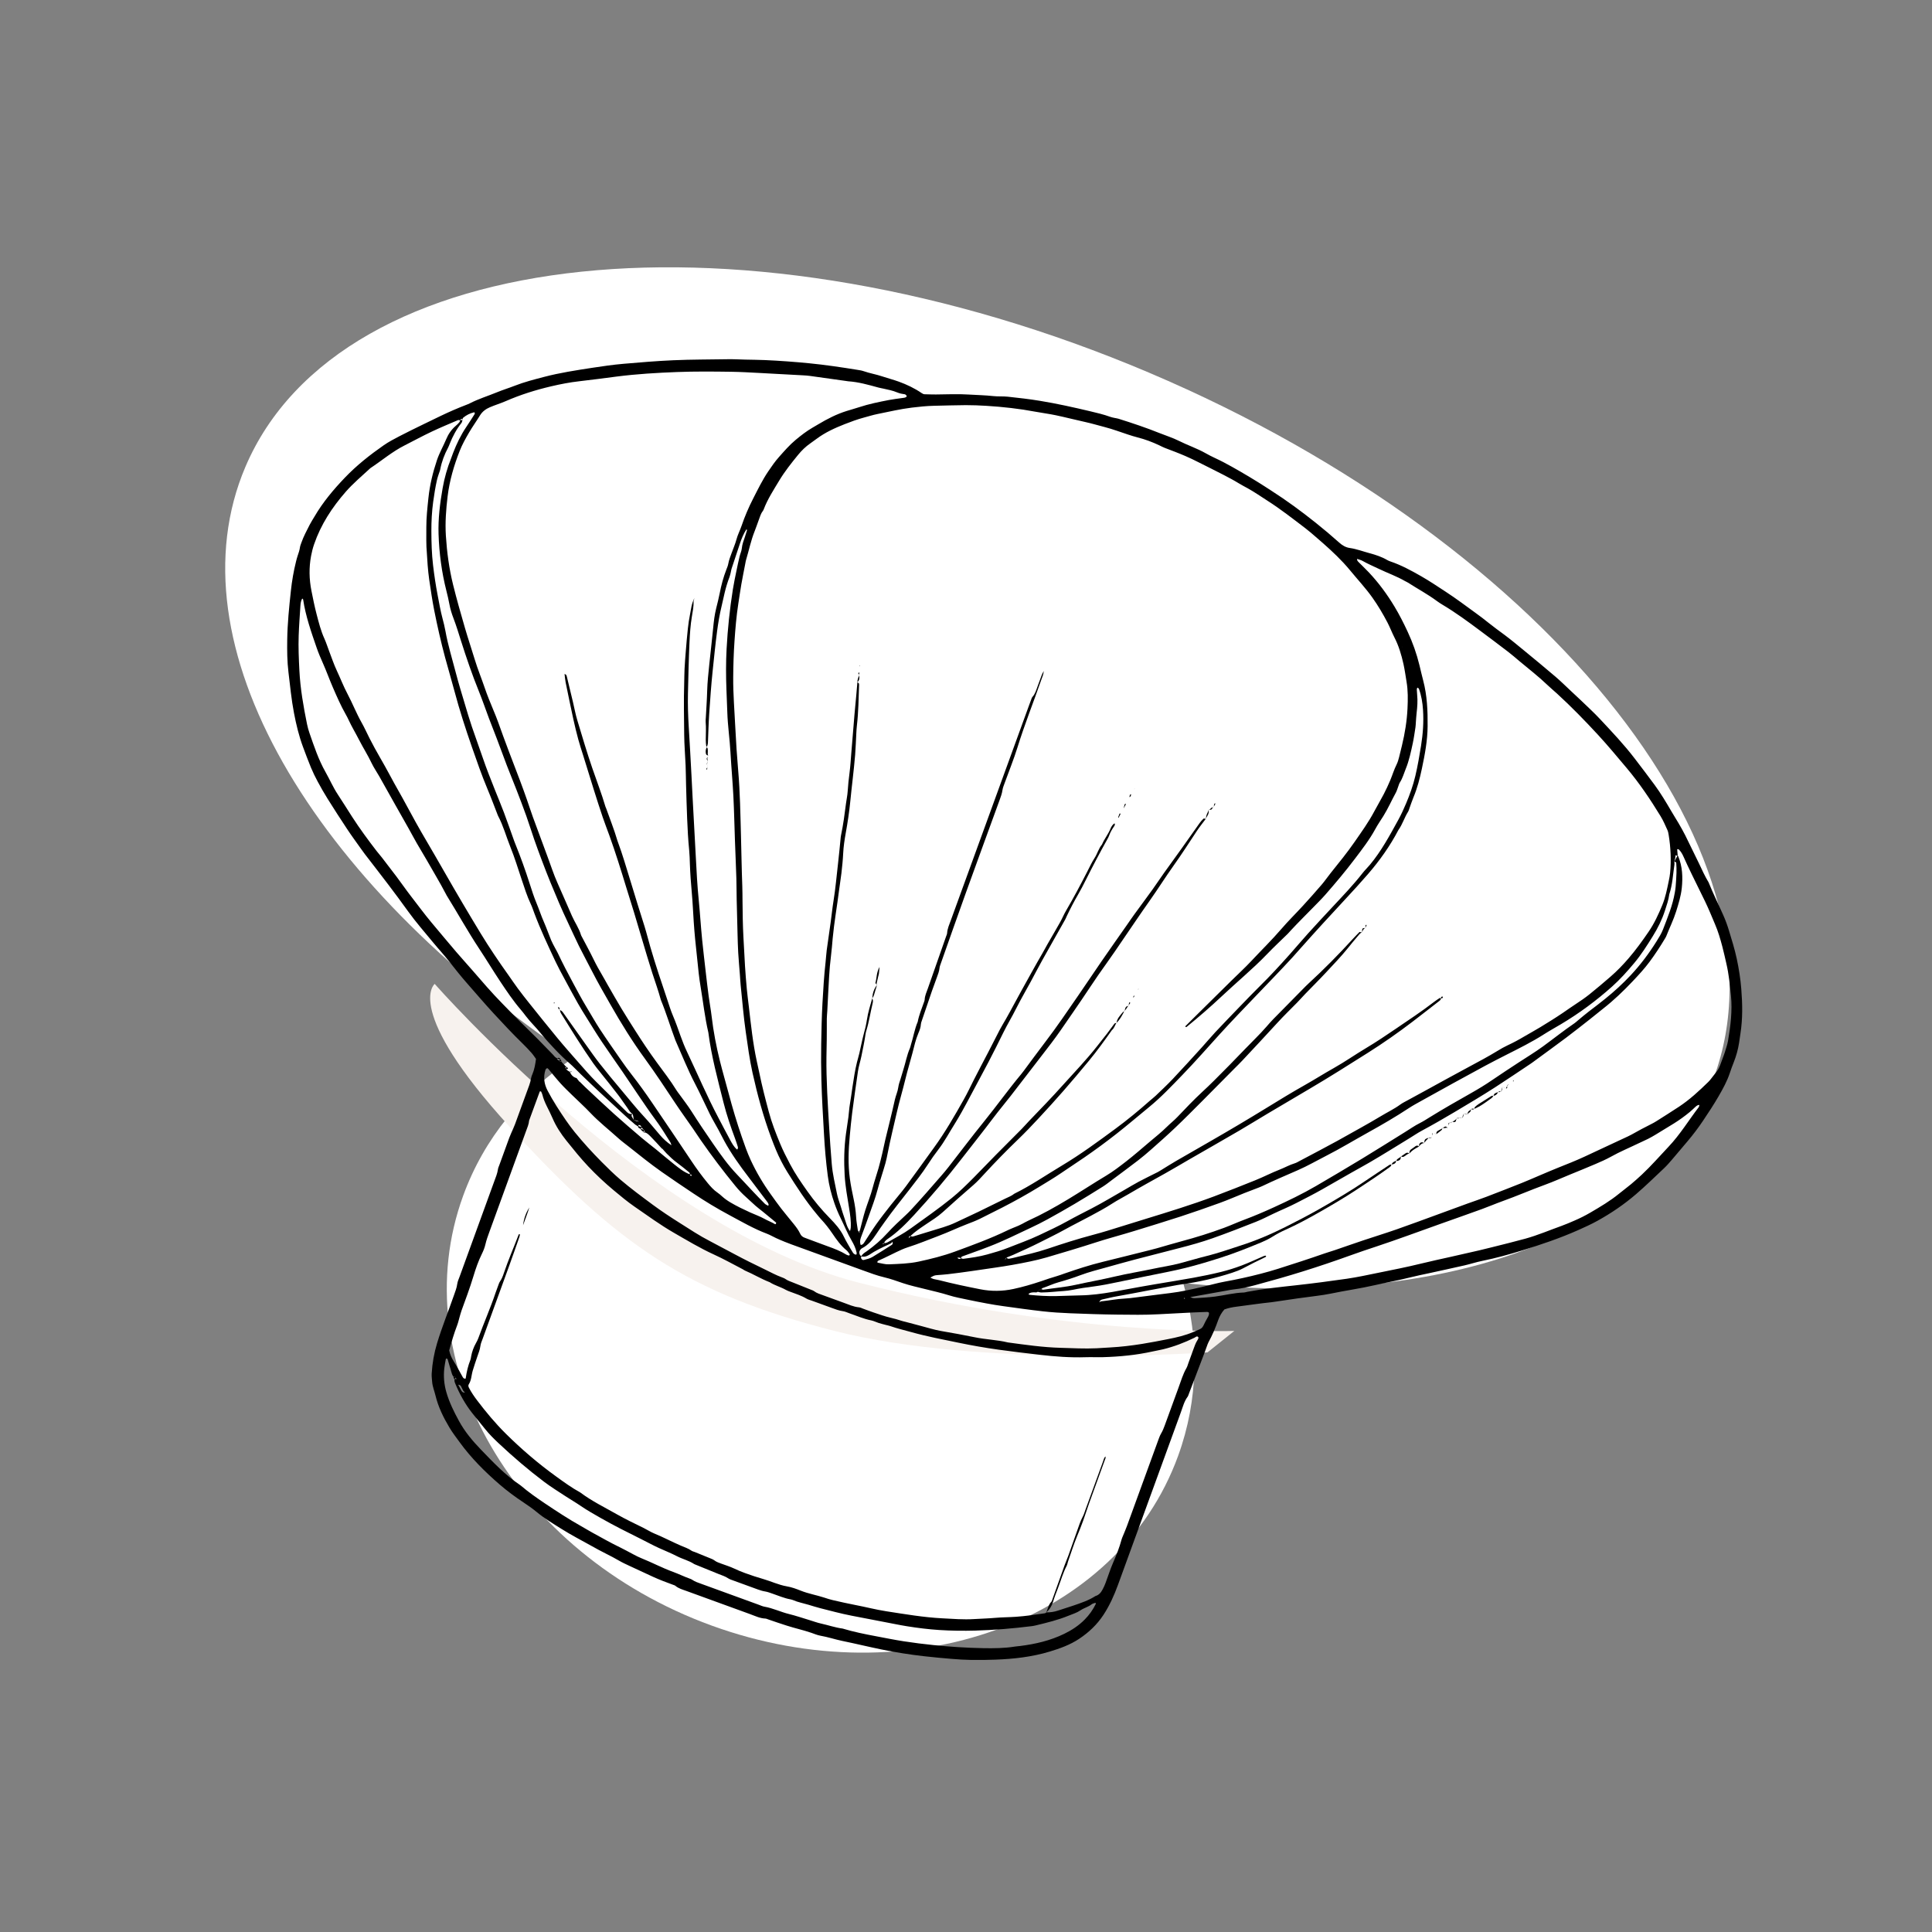
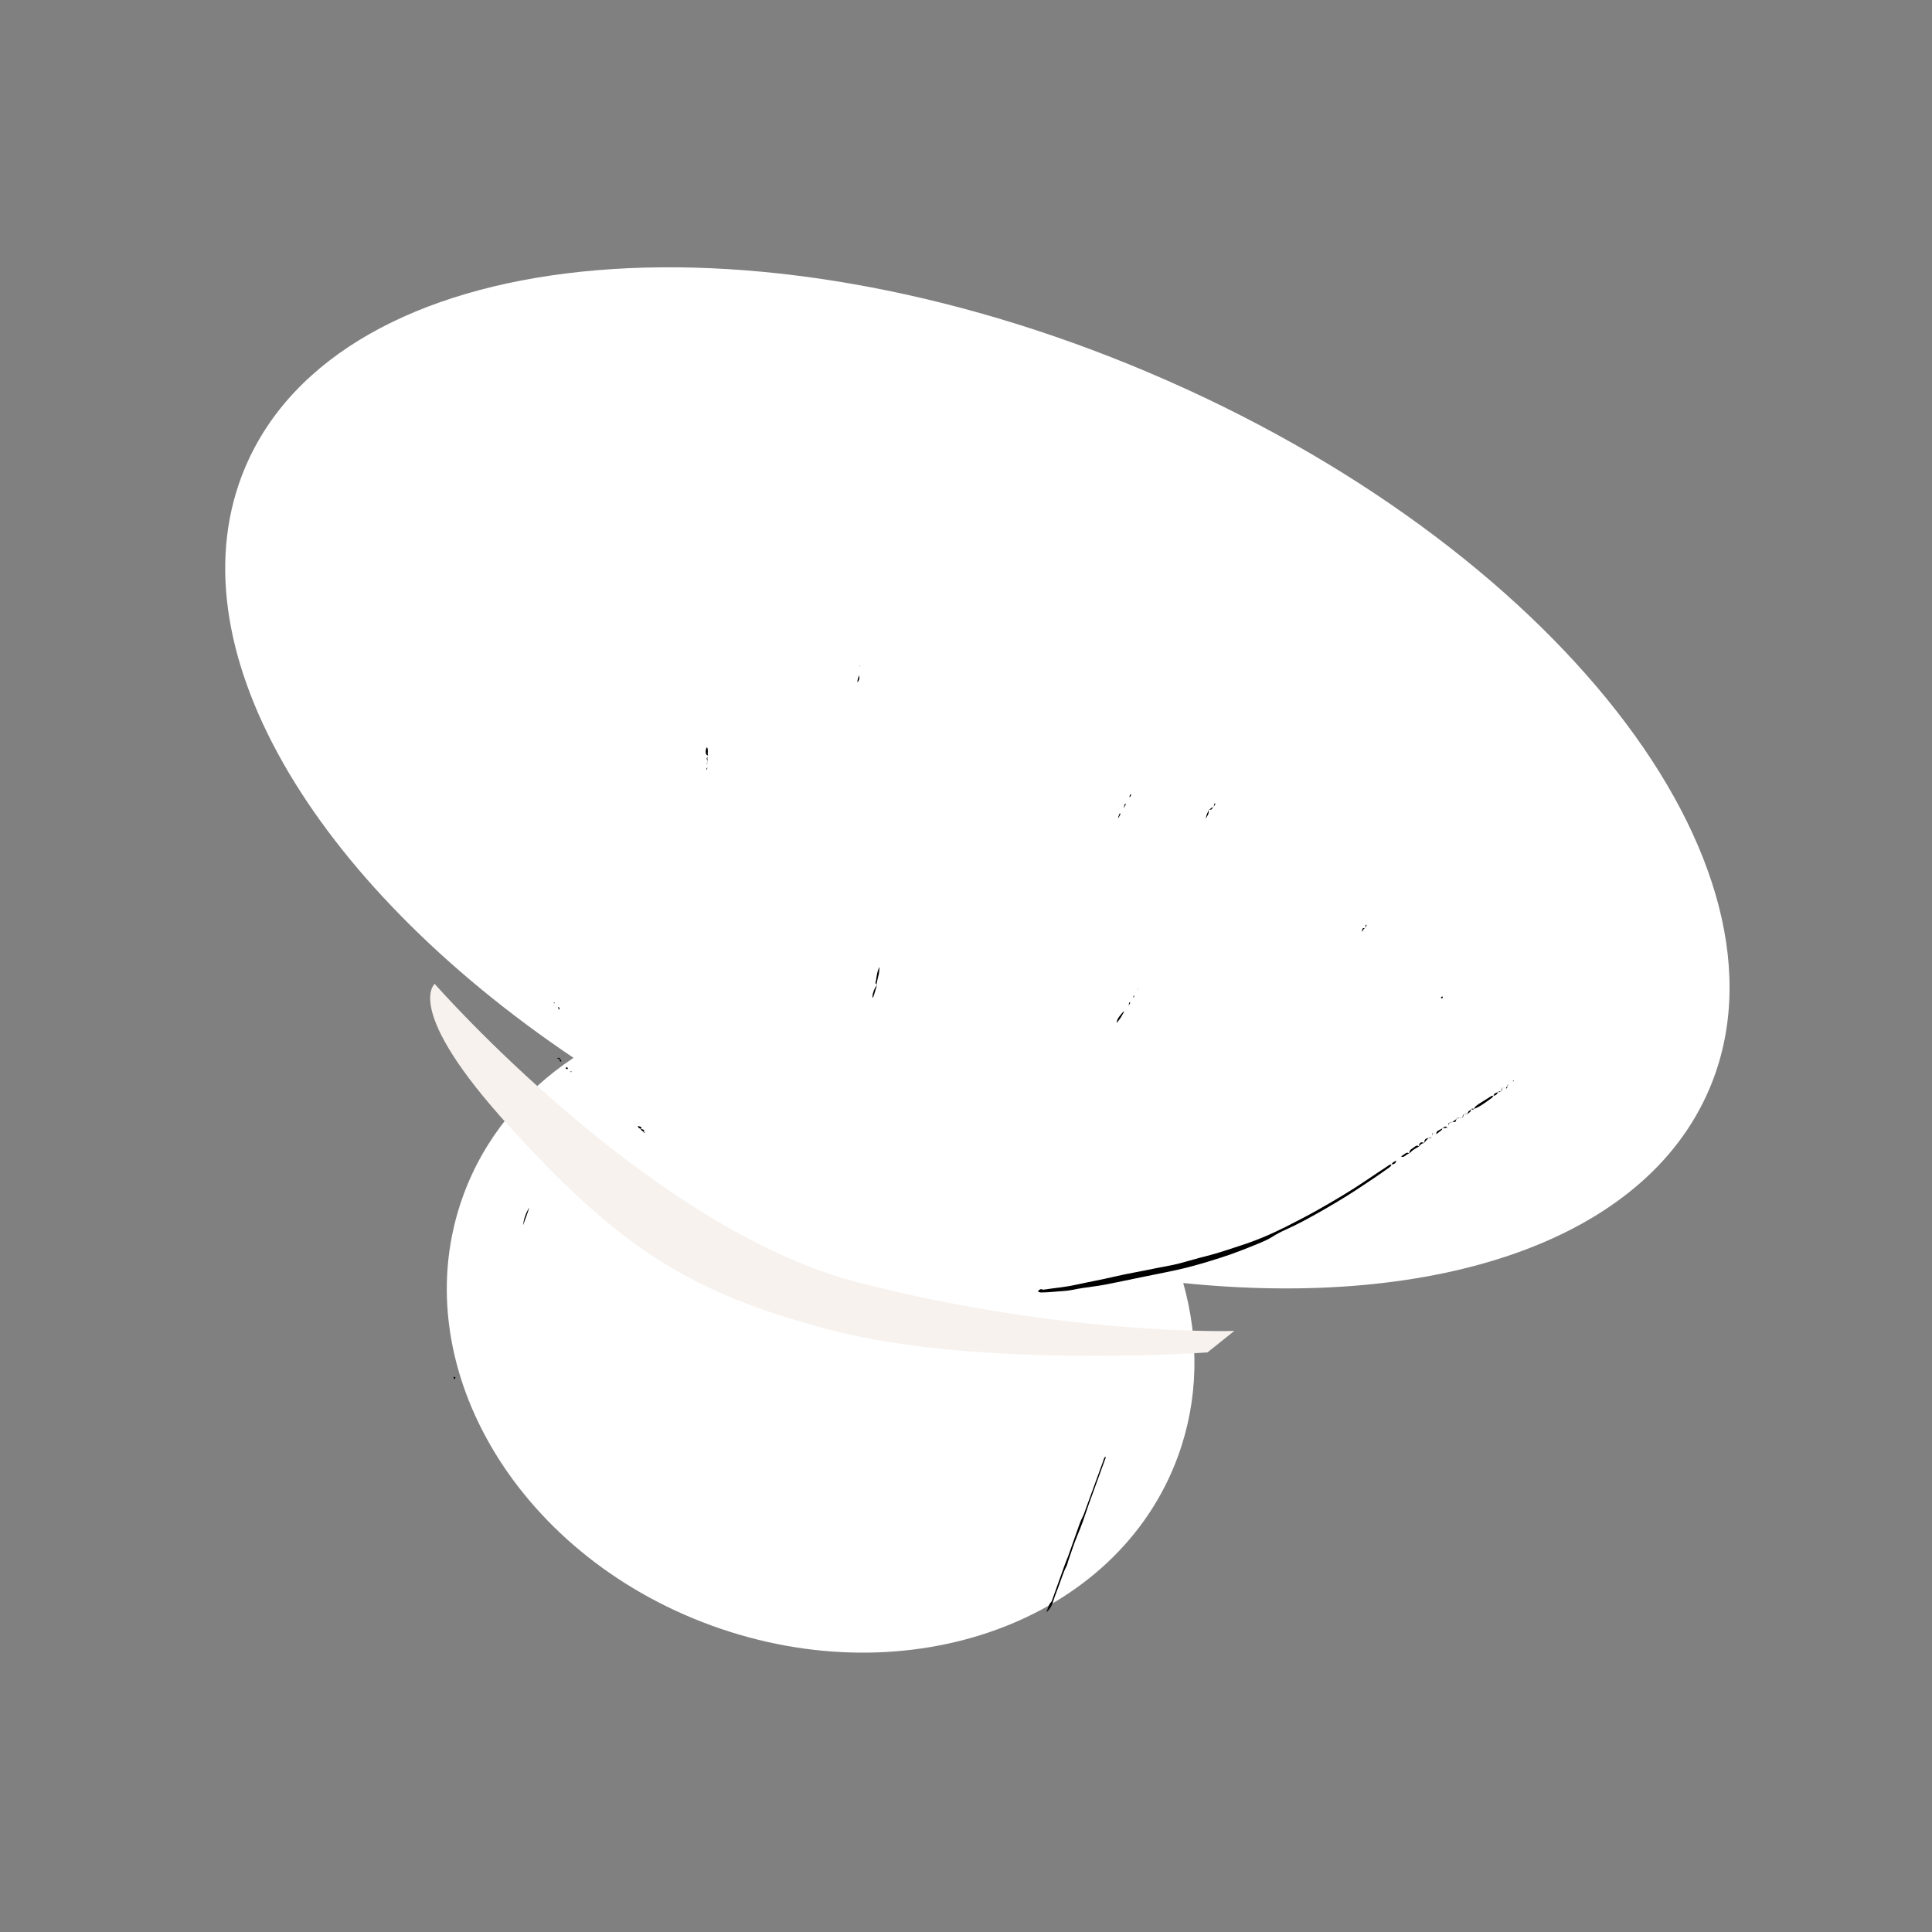
<svg xmlns="http://www.w3.org/2000/svg" id="Layer_1" data-name="Layer 1" viewBox="0 0 1080 1080">
  <rect x="0" y="0" width="1080" height="1080" fill="#808080" stroke="none" />
  <defs>
    <style>      .cls-1 {        fill: #000;      }      .cls-1, .cls-2, .cls-3 {        stroke-width: 0px;      }      .cls-2 {        fill: #f7f2ee;      }      .cls-3 {        fill: #fff;      }    </style>
  </defs>
  <path class="cls-3" d="M642.49,208.39c-226.02-95.94-452.28-72.33-505.37,52.73-41.97,98.88,36.9,231.57,183.47,330.22-28.12,18.7-49.95,44.85-61.68,77.09-33.67,92.52,28.49,200.09,138.85,240.26,110.36,40.17,227.13-2.28,260.8-94.8,11.49-31.56,11.81-64.88,2.88-96.67,141.8,14.52,258.06-23.59,294.17-108.66,53.08-125.06-87.11-304.22-313.13-400.16h0Z" />
  <path class="cls-2" d="M243,550s120,137,237,167c117,30,210,27,210,27l-15,12s-126,9-208.5-12c-82.5-21-121.5-48.37-181.5-114-60-65.63-42-80-42-80h0Z" />
-   <path class="cls-1" d="M299.63,591.94c-.79-1.07-1.56-2.29-2.5-3.35-1.59-1.79-3.24-3.54-4.96-5.21-5.61-5.46-10.97-11.18-16.27-16.93-4.98-5.4-9.73-11.01-14.59-16.52-3.6-4.07-6.96-8.34-10.32-12.6-2.87-3.63-6.03-7.03-8.97-10.61-4.66-5.68-9.53-11.19-13.82-17.17-3.63-5.06-7.36-10.06-11.11-15.02-4.34-5.73-8.76-11.39-13.14-17.09-.78-1.01-1.52-2.06-2.26-3.1-2.58-3.65-5.24-7.25-7.7-10.98-3.71-5.58-7.33-11.22-10.89-16.9-1.95-3.11-3.76-6.3-5.5-9.53-1.36-2.53-2.64-5.12-3.74-7.77-1.59-3.83-3.03-7.73-4.48-11.62-2.28-6.16-3.81-12.52-5.04-18.96-1.45-7.54-2.17-15.18-3.09-22.79-.73-6.04-.78-12.1-.69-18.17.13-9.12,1.06-18.18,2.03-27.23.59-5.55,1.53-11.07,2.89-16.5.27-1.08.55-2.17.91-3.22.51-1.52,1.05-3.01,1.27-4.61.13-.94.51-1.84.83-2.75,1.22-3.47,2.97-6.71,4.63-9.98.79-1.56,1.78-3.02,2.66-4.54,4.7-8.06,10.66-15.15,17.08-21.85,6.54-6.83,13.94-12.67,21.68-18.06,2.74-1.9,5.73-3.46,8.7-5.01,4.39-2.29,8.85-4.44,13.3-6.62,3.29-1.62,6.6-3.21,9.91-4.8,4.61-2.21,9.29-4.25,14.06-6.08.75-.29,1.5-.58,2.2-.94,4.84-2.49,10.05-4.06,15.07-6.13,3.24-1.34,6.61-2.36,9.88-3.64,5.37-2.11,10.95-3.52,16.51-4.98,8.82-2.31,17.84-3.68,26.84-5.07,5.84-.9,11.7-1.74,17.59-2.25,9.22-.8,18.45-1.57,27.7-1.98,10.22-.46,20.44-.39,30.65-.58,3.19-.06,6.39.15,9.58.22,3.67.09,7.34.1,11.01.26,8.3.37,16.58.98,24.84,1.79,9.06.89,18.06,2.24,27.04,3.69,1.1.18,2.23.33,3.28.7,3.47,1.22,7.1,1.79,10.59,2.98,3.01,1.02,6.12,1.8,9.12,2.89,4.51,1.64,8.83,3.68,12.79,6.4.55.38,1.09.65,1.74.66,2.08.05,4.15.13,6.23.12,6.07-.03,12.14-.37,18.21.03,4.62.3,9.25.36,13.86.87,2.69.3,5.44.05,8.12.34,6.03.65,12.05,1.33,18.04,2.32,9.45,1.55,18.78,3.63,28.09,5.84,3.73.89,7.45,1.76,11.06,3.07.74.27,1.54.43,2.31.6.78.18,1.58.25,2.34.48,7.78,2.45,15.52,5.03,23.08,8.07,3.56,1.43,7.26,2.57,10.67,4.28,4.99,2.51,10.31,4.26,15.18,7.04,3.17,1.82,6.58,3.22,9.83,4.93,3.25,1.71,6.44,3.51,9.62,5.35,3.32,1.92,6.59,3.91,9.85,5.92,2.45,1.51,4.84,3.1,7.26,4.65,8.61,5.51,16.83,11.56,24.82,17.94,4.49,3.59,8.88,7.28,13.16,11.11,1.71,1.53,3.56,2.65,5.88,2.98,3.8.54,7.4,1.93,11.09,2.92,3.37.9,6.74,2.01,9.81,3.8.55.32,1.14.58,1.74.78,6.08,2.05,11.7,5.11,17.23,8.27,4.71,2.68,9.21,5.74,13.76,8.7,5.76,3.75,11.24,7.89,16.8,11.92,2.46,1.78,4.88,3.61,7.23,5.52,2.86,2.31,5.85,4.44,8.79,6.63,3.7,2.76,7.26,5.73,10.83,8.66,5.92,4.87,11.85,9.74,17.67,14.72,3.03,2.59,5.87,5.42,8.79,8.14,1.75,1.63,3.52,3.24,5.24,4.9,3.67,3.55,7.46,6.99,10.94,10.72,6.65,7.12,13.37,14.19,19.3,21.95,3.78,4.95,7.57,9.9,11.25,14.92,3.4,4.64,6.34,9.58,9.24,14.55.64,1.1,1.29,2.2,1.97,3.28,2.79,4.48,5.37,9.06,7.6,13.85,1.89,4.05,4,8,5.89,12.05,1.68,3.61,3.34,7.23,5.4,10.64,2.5,6.22,5.5,12.22,8.21,18.35,1.23,2.77,2.27,5.63,3.15,8.53,1.58,5.2,3.21,10.38,4.35,15.7,1.21,5.64,2.11,11.32,2.56,17.05.66,8.28.82,16.58-.47,24.84-.27,1.73-.49,3.47-.76,5.2-.59,3.8-1.62,7.48-3.05,11.06-.77,1.93-1.48,3.89-2.14,5.86-1.52,4.58-3.83,8.75-6.23,12.91-2.72,4.71-5.7,9.23-8.73,13.74-2.67,3.98-5.56,7.8-8.65,11.46-2.89,3.41-5.75,6.85-8.66,10.23-1.46,1.69-2.92,3.4-4.55,4.93-5.11,4.83-10.16,9.73-15.48,14.33-6.66,5.75-13.94,10.7-21.63,14.96-3.47,1.93-7.12,3.58-10.77,5.21-10.23,4.56-20.82,8.12-31.49,11.42-7.32,2.27-14.72,4.3-22.25,5.82-3.28.66-6.48,1.73-9.75,2.48-6.7,1.53-13.42,2.97-20.12,4.44-3.43.75-6.89,1.42-10.29,2.29-6.51,1.64-13.12,2.8-19.65,4.31-8.26,1.91-16.65,3.05-24.94,4.79-2.5.53-5.03.86-7.56,1.21-3.64.51-7.28.94-10.92,1.45-4.11.58-8.22,1.21-12.32,1.81-.79.12-1.58.25-2.37.33-6.51.67-12.98,1.67-19.48,2.49-2.24.28-4.41.71-6.68,1.52-1.52,1.7-2.69,3.74-3.5,6.03-1.49,4.22-3.22,8.33-5.38,12.26-.38.7-.62,1.47-.9,2.22-.56,1.5-1.08,3.01-1.65,4.51-2.84,7.47-5.69,14.93-8.53,22.4-.17.45-.28.95-.56,1.32-1.96,2.62-2.73,5.76-3.82,8.75-11.72,32.16-23.4,64.33-35.15,96.48-2.14,5.85-4.68,11.54-8.12,16.77-3.55,5.41-8.13,9.76-13.53,13.36-5.14,3.42-10.82,5.45-16.64,7.2-9.86,2.97-20.01,4.1-30.25,4.48-4.47.16-8.95.23-13.42.16-3.67-.05-7.34-.29-11-.59-5.09-.42-10.18-.9-15.26-1.47-8.09-.9-16.12-2.19-24.11-3.82-7.19-1.47-14.32-3.22-21.51-4.69-4.22-.86-8.3-2.25-12.55-2.99-1.71-.3-3.36-1.03-5.02-1.6-4.53-1.55-9.21-2.56-13.77-4.03-3.5-1.13-6.98-2.28-10.45-3.5-.45-.16-.91-.41-1.37-.43-3.12-.1-5.87-1.48-8.71-2.51-11.88-4.29-23.75-8.62-35.62-12.96-2.09-.76-4.28-1.33-6.05-2.82-.35-.3-.86-.43-1.31-.59-3.76-1.36-7.49-2.78-11.13-4.43-4.35-1.98-8.69-4-13.01-6.03-2.02-.95-4.06-1.87-5.99-2.99-2.35-1.36-4.73-2.63-7.17-3.84-2.86-1.42-5.66-2.96-8.44-4.51-5.58-3.1-11.25-6.05-16.65-9.44-4.73-2.96-9.52-5.86-13.85-9.44-2.34-1.93-4.83-3.68-7.36-5.35-4.67-3.09-9.16-6.41-13.4-10.07-8.23-7.12-15.92-14.77-22.33-23.62-1.97-2.71-4.02-5.36-5.74-8.25-3.38-5.66-6.24-11.5-7.79-17.95-.6-2.48-1.62-4.86-1.83-7.43-.13-1.59-.35-3.19-.26-4.78.34-5.75,1.33-11.37,3.01-16.92,2.73-9.04,6.3-17.78,9.39-26.69.73-2.11,1.58-4.16,1.88-6.42.18-1.4.83-2.75,1.32-4.1,6.45-17.74,12.91-35.47,19.35-53.21.82-2.25,1.77-4.46,2.1-6.86.11-.78.47-1.52.75-2.27,1.86-5.11,3.71-10.22,5.58-15.33.33-.9.73-1.77,1.1-2.65.69-1.61,1.47-3.19,2.08-4.83,2.22-6,4.4-12.01,6.57-18.03.92-2.55,2.01-5.05,2.43-7.77.12-.78.44-1.54.75-2.27,1.13-2.67,1.6-5.49,2-8.52h0ZM259.96,780.65c-.17-.41-.11-.49.19-.23-.12.05-.24.09-.36.14-.8-.57-.8-.57-.38-1.37.14-.27.32-.53.47-.79-.32-.33-.73-.6-.95-.99-.46-.81-.8-1.71-1.25-2.53-.33-.6-.95-.77-1.6-.82-.72-.36-1.07-.92-.97-1.74q-.66-.75.25-1.38c-.31-.32-.62-.63-.92-.95-.17-.45-.55-.3-.87-.3-.88-1-1.1-2.28-1.47-3.49-.64-2.14-1.23-4.28-1.89-6.41-.06-.19-.44-.3-.69-.38-.06-.02-.28.2-.3.34-.31,1.72-.67,3.43-.86,5.17-.49,4.49-.12,8.89,1.14,13.27,1.64,5.74,4.27,11.01,7.1,16.2,3.23,5.93,7.57,11.09,12.22,15.92,6.86,7.12,13.68,14.33,21.97,19.88.13.09.26.18.38.29,4.26,3.63,8.83,6.83,13.47,9.95,6.63,4.45,13.3,8.83,20.27,12.73,2.09,1.17,4.12,2.44,6.21,3.58,5.18,2.83,10.3,5.77,15.62,8.32,1.15.55,2.26,1.17,3.4,1.75,2.84,1.45,5.59,3.13,8.54,4.31,5.93,2.38,11.57,5.39,17.58,7.58,3.14,1.14,6.16,2.64,9.32,3.77.45.16.92.32,1.31.6,1.6,1.12,3.44,1.69,5.24,2.34,10.67,3.89,21.34,7.77,32,11.65,1.05.38,2.09.89,3.17,1.08,4.75.81,9.1,2.97,13.75,4.11,3.87.95,7.65,2.25,11.47,3.4,2.14.64,4.24,1.44,6.42,1.92,4.05.89,7.98,2.27,12.1,2.81,6.12,1.85,12.37,3.1,18.64,4.28,5.17.97,10.33,2.03,15.53,2.83,5.52.86,11.07,1.55,16.63,2.12,9.22.95,18.45,1.56,27.72,1.72,5.9.1,11.82.08,17.68-.87.95-.15,1.91-.2,2.86-.32,8.61-1.07,16.94-2.99,24.83-6.83,4.24-2.06,8.04-4.57,11.34-7.88,2.6-2.61,4.72-5.58,6.33-8.91.05-.1,0-.33-.09-.39-.12-.08-.33-.11-.46-.06-.6.21-1.28.33-1.75.71-1.91,1.52-4.33,2.05-6.32,3.41-2,1.37-4.31,2.04-6.53,2.95-5.94,2.44-12.14,3.95-18.36,5.45-.78.19-1.56.34-2.35.44-10.47,1.3-20.97,2.19-31.51,2.48-6.71.18-13.4.11-20.11-.32-6.06-.39-12.08-1.14-18.06-2.1-4.25-.68-8.46-1.59-12.7-2.38-6.12-1.14-12.22-2.35-18.32-3.53-5.96-1.16-11.8-2.74-17.67-4.23-2.16-.55-4.29-1.26-6.43-1.88-.77-.22-1.54-.42-2.31-.63-1.38-.38-2.77-.73-4.14-1.16-1.22-.38-2.38-1.02-3.63-1.24-3.5-.61-6.71-2.07-10.03-3.18-1.36-.46-2.72-1-4.12-1.22-1.44-.23-2.79-.66-4.14-1.15-4.51-1.63-9.02-3.27-13.52-4.93-1.05-.39-2.16-.71-3.07-1.32-1.63-1.09-3.46-1.63-5.24-2.34-4.44-1.79-8.87-3.61-13.3-5.41-.15-.06-.3-.11-.43-.2-2.96-1.96-6.45-2.74-9.58-4.36-3.25-1.68-6.67-3.04-10.01-4.55-3.34-1.51-6.55-3.29-9.83-4.92-7.71-3.84-15.42-7.67-22.9-11.95-3.74-2.14-7.49-4.24-11.05-6.68-2.76-1.9-5.67-3.56-8.47-5.4-4-2.63-8.1-5.15-11.92-8.03-8.93-6.73-17.43-14.01-25.58-21.67-2.67-2.51-5.27-5.11-7.57-7.99-2.39-2.99-4.85-5.93-7.22-8.94-3.97-5.05-7.02-10.64-9.47-16.57-.31-.75-.5-1.52-.29-2.33.4-.01.8-.02,1.2-.02-.06.53-.11,1.07-.13,1.61.69.28.98.81.93,1.54.59,1.11,1.17,2.22,1.78,3.32.41.74,1,1.2,1.9,1.08.05.76.11,1.52.15,2.27h0ZM779.58,348.83c.11.39.05.45-.18.18.12-.02.23-.05.35-.07.31.21.87.1.84.76-.02.33,0,.56-.33.72-.13.06-.22.18-.33.28.35.44,1.22.27,1.26,1.08.86.66.87.7.16,1.24-.12.09-.28.12-.42.18.49.34.97.67,1.46,1.01-.02.1-.02.29-.05.29-.32.04-.43-.1-.27-.38.02-.04.21.02.31.02-.48-.27-.96-.54-1.43-.82.09-.54.17-1.08.24-1.62-.69.09-.92-.52-1.3-.9-.1-.66-.2-1.32-.29-1.97h0ZM491.47,695.85c.6-.09,1.2-.19,1.81-.28.37-.18.74-.37,1.11-.55.6-.19,1.27-.27,1.8-.58,4.28-2.48,8.7-4.72,12.72-7.61,7.76-5.59,15.63-11.05,23.08-17.08,4.35-3.52,8.32-7.43,12.25-11.39,4.15-4.18,8.2-8.47,12.34-12.66,4.81-4.88,9.68-9.7,14.5-14.57,1.46-1.47,2.79-3.06,4.23-4.55,6.42-6.65,12.84-13.3,19.01-20.19,6.38-7.11,13.03-13.98,18.93-21.52,1.86-2.38,3.77-4.72,5.62-7.12,1.36-1.77,2.65-3.59,3.99-5.38.3-.4.74-.54,1.24-.43l-.04-.12c-.83,1.35-1.21,2.98-2.51,4.03-4.14,5.86-8.33,11.68-12.9,17.21-4.67,5.66-9.4,11.26-14.23,16.79-4.51,5.16-9.12,10.24-13.79,15.25-3.8,4.09-7.66,8.14-11.68,12-6.44,6.19-12.67,12.59-18.73,19.16-1.94,2.11-3.88,4.26-6.04,6.13-5.78,5.01-11.52,10.06-17.17,15.21-2.85,2.6-6.13,4.58-9.3,6.72-3.03,2.06-6.1,4.05-8.76,6.6-.81.05-.93.57-.84,1.21l-.16-.15v.22c.38-.43,1-.7.93-1.42.51.5,1.11.55,1.76.35,5.5-1.68,11.02-3.32,16.51-5.04,2.44-.76,4.83-1.65,7.15-2.75,4.18-2,8.41-3.9,12.59-5.92,5.04-2.43,10.04-4.92,15.06-7.39,1.71-.85,3.54-1.49,5.04-2.73,9.33-4.6,17.89-10.51,26.79-15.84,10.29-6.16,19.95-13.27,29.6-20.37,6.68-4.92,13.1-10.2,19.32-15.72,1.07-.95,2.24-1.8,3.28-2.8,3.22-3.1,6.5-6.14,9.57-9.39,5.48-5.8,10.84-11.72,16.21-17.62,2.58-2.83,5.01-5.79,7.63-8.59,4.7-5,9.47-9.93,14.24-14.87,3.55-3.67,7.09-7.36,10.73-10.95,5.69-5.61,11.09-11.48,16.41-17.44,3.51-3.93,6.88-7.98,10.42-11.89,4.5-4.98,9.08-9.88,13.65-14.79,5.77-6.2,11.65-12.3,16.86-18.99,1.27-1.63,2.79-3.07,4.12-4.67,6.38-7.66,11.06-16.39,15.83-25.07,1.61-2.93,3.01-5.99,4.31-9.07,2.12-5.01,3.96-10.13,5.21-15.43,1.32-5.59,2.29-11.26,3.2-16.92,1.06-6.64,1.55-13.33,1.1-20.06-.26-3.99-.89-7.93-2.27-11.71-.1-.27-.4-.48-.65-.66-.26-.19-.58.45-.54,1.14.05.96.09,1.92.19,2.87.33,3.36.1,6.69-.3,10.03-.21,1.74-.29,3.5-.43,5.25-.07.95-.08,1.92-.23,2.86-.47,2.99-.87,6.01-1.51,8.96-1.05,4.83-2.04,9.68-3.94,14.29-1.03,2.51-1.71,5.15-3.21,7.47-.51.79-.72,1.77-1.07,2.66-.4,1.04-.7,2.15-1.23,3.12-2.38,4.33-4.36,8.88-6.98,13.08-1.52,2.44-3.18,4.8-4.54,7.33-3.22,5.93-7.35,11.23-11.39,16.58-5.19,6.88-10.76,13.48-16.43,19.97-2.31,2.64-4.84,5.09-7.28,7.61-1.67,1.72-3.37,3.41-5.05,5.12-1.34,1.37-2.68,2.73-4.01,4.11-1,1.03-1.98,2.08-2.96,3.13-.65.7-1.26,1.45-1.94,2.11-3.75,3.69-7.63,7.26-11.27,11.07-4.2,4.39-8.68,8.49-13.19,12.55-4.15,3.74-8.33,7.45-12.41,11.28-6.28,5.9-12.79,11.53-19.47,16.97-.31.25-.6.15-.8-.29,1.53-1.52,3.08-3.07,4.64-4.62,2.04-2.02,4.09-4.04,6.13-6.06,5-4.94,10-9.88,15-14.82,3.75-3.7,7.65-7.27,11.25-11.12,5.55-5.95,11.38-11.63,16.7-17.81,3.85-4.48,8.09-8.63,12.08-12.99,3.56-3.89,7.06-7.83,10.5-11.83,1.77-2.06,3.29-4.32,4.99-6.44,4.59-5.73,9.24-11.42,13.42-17.47,3.81-5.52,7.75-10.95,10.9-16.9,1.72-3.25,3.62-6.39,5.31-9.65,1.32-2.54,2.54-5.14,3.65-7.79,1.23-2.95,2.14-6.02,3.58-8.89.64-1.27,1.03-2.69,1.39-4.08.55-2.16,1.07-4.33,1.59-6.5,1.66-6.85,2.78-13.77,3.11-20.81.23-4.95.3-9.89-.53-14.8-.56-3.31-.99-6.64-1.72-9.91-1.15-5.15-2.64-10.2-5.08-14.93-1.38-2.69-2.44-5.55-3.84-8.24-2.51-4.82-5.27-9.48-8.41-13.92-3.79-5.36-8.28-10.14-12.43-15.2-1.21-1.48-2.48-2.92-3.79-4.33-4.79-5.15-10.05-9.81-15.38-14.39-1.94-1.67-3.86-3.37-5.89-4.91-6.99-5.31-13.89-10.74-21.31-15.47-3.63-2.32-7.17-4.79-10.94-6.88-1.67-.93-3.38-1.79-5.01-2.8-2.72-1.68-5.55-3.14-8.37-4.63-4.65-2.46-9.41-4.7-14.09-7.11-2.4-1.23-4.85-2.4-7.34-3.48-3.82-1.66-7.7-3.1-11.58-4.58-1.04-.4-2.02-.94-3.03-1.42-3.91-1.85-7.96-3.37-12.14-4.43-1.86-.47-3.68-1.05-5.5-1.65-4.25-1.4-8.45-2.98-12.77-4.1-3.7-.96-7.36-2.06-11.1-2.88-5.45-1.19-10.86-2.6-16.32-3.75-3.74-.79-7.55-1.26-11.32-1.97-9.11-1.72-18.31-2.74-27.55-3.31-3.82-.23-7.66-.39-11.49-.38-5.91.03-11.82.24-17.73.36-4.15.09-8.27.52-12.39,1.02-6.52.79-12.89,2.32-19.31,3.6-2.5.5-4.94,1.29-7.41,1.94-3.71.99-7.3,2.31-10.88,3.72-5.52,2.17-10.88,4.61-15.66,8.18-1.15.86-2.31,1.71-3.5,2.53-2.65,1.83-4.92,4.06-6.95,6.55-3.73,4.58-7.41,9.2-10.46,14.28-3.12,5.2-6.46,10.28-8.63,15.99-.11.3-.23.61-.43.85-1.21,1.55-1.72,3.41-2.39,5.21-.78,2.1-1.48,4.23-2.31,6.31-2.09,5.2-3.17,10.7-4.79,16.04-.18.61-.27,1.25-.39,1.87-.75,3.91-1.55,7.82-2.24,11.75-.63,3.62-1.13,7.26-1.7,10.89-1.08,6.95-1.65,13.96-2.13,20.97-.46,6.69-.66,13.41-.71,20.12-.07,9.27.72,18.51,1.16,27.76.39,8.13.94,16.26,1.63,24.37,1.04,12.11,1.22,24.24,1.55,36.37.26,9.41.38,18.82.74,28.23.1,2.71.09,5.43.12,8.14.06,6.71.14,13.41.5,20.11.29,5.42.55,10.84.89,16.26.27,4.3.61,8.6,1.01,12.89.31,3.34.76,6.67,1.15,10,1.18,10.16,2.24,20.33,4.41,30.34.47,2.18.99,4.36,1.43,6.55,1.49,7.36,3.38,14.63,5.32,21.89,1.61,6.03,3.89,11.83,6.26,17.59,1.64,3.98,3.62,7.83,5.63,11.65,2.83,5.38,6.29,10.37,9.8,15.32,3.7,5.23,7.79,10.12,12.26,14.69,3.15,3.21,6.12,6.51,8.07,10.62.61,1.29,1.32,2.54,2.03,3.79.94,1.66,1.9,3.33,2.92,4.95.43.68,1.08,1.18,1.96,1.19l.1.15-.22-.06c.34-.39.35-.83.25-1.32-.49-2.38-1.56-4.56-2.75-6.62-2.35-4.02-4.07-8.32-6.12-12.48-1.34-2.72-2.51-5.52-3.51-8.39-1.75-4.99-3.03-10.08-3.72-15.33-1.02-7.76-1.69-15.56-2.12-23.37-.55-10.04-1.19-20.07-1.45-30.12-.17-6.7-.23-13.41-.11-20.12.14-7.66.28-15.32.71-22.98.43-7.65.88-15.3,1.74-22.92.25-2.22.35-4.45.64-6.66.7-5.22,1.49-10.42,2.21-15.64.55-3.95.94-7.93,1.58-11.87,1.13-6.94,1.71-13.94,2.53-20.91.58-4.91,1.01-9.84,1.51-14.77.03-.32.08-.64.15-.95,1.26-5.94,2.04-11.95,2.81-17.97.29-2.21.78-4.39.92-6.63.22-3.5.59-6.99,1.05-10.47.48-3.64.68-7.3.98-10.96.59-7.16,1.17-14.33,1.77-21.49.31-3.66.69-7.31,1.02-10.97.21-2.38.38-4.76.62-7.17l-.12.06c.66.19,1.1.54,1.07,1.33-.28,7.65-.35,15.32-1.24,22.94-.17,1.43-.24,2.86-.32,4.3-.22,3.98-.33,7.97-.65,11.95-.72,8.75-1.88,17.46-2.73,26.2-.57,5.86-1.48,11.71-2.52,17.53-.67,3.76-1.26,7.55-1.44,11.4-.17,3.66-.56,7.32-.97,10.97-.36,3.17-.92,6.32-1.31,9.48-1.12,9.03-2.75,17.99-3.59,27.05-.31,3.34-.54,6.68-.97,10-.49,3.8-.8,7.61-1.03,11.43-.39,6.37-.67,12.75-1.01,19.13-.08,1.43-.25,2.86-.27,4.3-.04,3.99.04,7.98-.04,11.96-.14,6.39-.27,12.76-.1,19.16.19,6.86.49,13.72.91,20.57.39,6.37.75,12.74,1.19,19.1.24,3.5.53,6.99.81,10.49.46,5.59,1.79,11.03,2.88,16.5.49,2.49,1.43,4.9,2.18,7.34.61,1.98,1.17,3.98,1.88,5.93.97,2.68,1.49,5.57,3.35,7.84.05-.31.11-.32.17-.04-.09-.03-.17-.06-.26-.09.14-.61.37-1.22.41-1.85.24-3.69-.34-7.33-.92-10.95-.98-6.15-2.14-12.26-2.49-18.5-.43-7.67-.32-15.32.72-22.94.43-3.17.96-6.32,1.38-9.48.32-2.37.4-4.78.82-7.13.57-3.15.93-6.32,1.42-9.48.73-4.73,1.41-9.47,2.57-14.12.43-1.7.94-3.38,1.34-5.08.8-3.41,1.43-6.86,2.33-10.24.74-2.77,1.46-5.53,1.87-8.37.59-4.12,1.92-8.06,3-12.09l-.11.06c.6.87.55,1.85.32,2.77-1.25,5.09-1.99,10.29-3.52,15.31-.19.61-.35,1.23-.44,1.86-.63,4.25-1.5,8.45-2.37,12.65-.58,2.81-1.5,5.54-1.91,8.37-1.13,7.73-2.21,15.46-3.22,23.2-.55,4.26-.94,8.55-1.34,12.83-.74,7.94-1.03,15.88.05,23.83.52,3.8,1.28,7.54,2.08,11.28.73,3.44,1.25,6.89,1.44,10.4.13,2.38.6,4.74.93,7.1.07.49.34.86.86.97-.08.11-.19.22-.21.34-.01.08.18.26.2.25.27-.14.22-.33-.11-.55.18-.44.42-.87.55-1.32.95-3.54,1.75-7.13,2.84-10.62,1.34-4.26,3.07-8.39,4.19-12.74.95-3.7,2.24-7.32,3.28-11,.78-2.76,1.45-5.55,2.11-8.35.59-2.48,1.06-4.99,1.65-7.47,1.78-7.45,3.7-14.86,5.34-22.33.52-2.36,1.58-4.54,1.91-6.91.22-1.61.74-3.1,1.24-4.61.54-1.67.98-3.37,1.52-5.04,1.32-4.1,2.04-8.38,3.78-12.35.25-.58.34-1.23.53-1.84,1.36-4.25,2.04-8.71,3.8-12.84.72-3.79,2.23-7.32,3.49-10.94.16-.45.37-.91.39-1.38.1-2.29,1.09-4.33,1.83-6.43,3.38-9.65,6.77-19.3,10.15-28.96.21-.6.53-1.21.57-1.82.17-2.61,1.26-4.95,2.13-7.34,14.48-39.82,28.98-79.64,43.47-119.46.44-1.2.86-2.41,1.33-3.6.23-.59.41-1.27.81-1.72,1.54-1.74,2.11-3.92,2.89-6.01.79-2.1,1.53-4.21,2.32-6.3.21-.55.52-1.06,1.08-2.16-.16,2.12-.85,3.4-1.31,4.74-4.41,12.68-9.4,25.14-13.38,37.97-2.08,6.71-4.76,13.24-7.14,19.86-.49,1.35-1.07,2.71-1.27,4.11-.27,1.93-.95,3.71-1.6,5.51-6.28,17.28-12.62,34.55-18.85,51.85-4.71,13.08-9.3,26.21-13.94,39.32-.32.9-.69,1.82-.79,2.75-.18,1.79-.83,3.41-1.43,5.06-.92,2.56-1.89,5.1-2.78,7.67-1.93,5.59-3.83,11.19-5.72,16.78-.21.6-.45,1.23-.48,1.85-.09,1.8-.74,3.45-1.42,5.05-1.51,3.55-2.33,7.31-3.28,11.01-1.27,4.94-2.81,9.8-4,14.77-1.49,6.2-3.36,12.29-4.77,18.52-1.74,7.62-3.62,15.2-5.12,22.88-.37,1.88-.74,3.76-1.26,5.6-1.39,4.91-3.07,9.72-4.37,14.67-1.3,4.93-3.15,9.72-4.84,14.55-1.42,4.08-2.94,8.12-4.45,12.16-.52,1.4-.67,2.78-.14,4.2.88-.04,1.45-.57,1.9-1.27,2.27-3.47,4.45-7.01,6.85-10.39,2.59-3.64,5.35-7.16,8.11-10.68,2.76-3.51,5.74-6.86,8.4-10.44,5.33-7.18,10.5-14.47,15.76-21.71,6.21-8.54,11.45-17.68,16.62-26.86,2.04-3.62,3.8-7.37,5.67-11.07,2.58-5.12,5.31-10.17,7.95-15.27,2.2-4.25,4.34-8.53,6.56-12.76,1.04-1.97,2.23-3.87,3.33-5.81,3.01-5.26,5.77-10.65,8.73-15.93,3.9-6.95,7.68-13.98,11.71-20.86.97-1.65,1.84-3.36,2.79-5.02,2.38-4.15,4.82-8.27,7.16-12.45,1.17-2.09,2.07-4.33,3.28-6.39,4.2-7.15,8.08-14.48,11.86-21.85,1.31-2.56,2.53-5.18,4.08-7.58,1.57-2.42,2.24-5.31,4.13-7.53,1.29-3.1,3.48-5.72,4.75-8.84.48-1.18,1.15-2.28,2.27-3.01.37.62.09,1.2-.24,1.66-1.2,1.71-2.21,3.5-2.91,5.48-.21.6-.54,1.15-.85,1.71-4.2,7.52-8.2,15.14-12.06,22.83-1.36,2.71-2.73,5.41-4.26,8.03-2.33,4-4.46,8.1-6.44,12.28-.27.58-.49,1.18-.8,1.74-4.3,7.65-8.65,15.27-12.92,22.94-2.25,4.04-4.37,8.16-6.57,12.23-1.06,1.96-2.18,3.89-3.25,5.85-1.6,2.94-3.26,5.85-4.74,8.85-2.26,4.58-4.96,8.92-7.18,13.5-2.65,5.45-5.4,10.84-8.18,16.22-1.54,2.98-3.15,5.92-4.72,8.88-2.55,4.78-5.1,9.57-7.66,14.35-.9,1.69-1.82,3.37-2.77,5.03-1.27,2.21-2.53,4.43-3.89,6.59-2.98,4.72-5.58,9.68-9,14.13-2.14,2.78-4.16,5.67-6.06,8.62-3.13,4.84-6.71,9.35-10.23,13.89-4.6,5.93-9.33,11.75-13.67,17.88-1.66,2.34-3.34,4.66-4.91,7.08-2,3.08-4.34,5.94-7.72,7.7-.28.14-.56.33-.77.56-.54.6-.98,1.27-.86,2.14.12.81.39,1.54,1.26,1.84-.53.57-.35,1.13.06,1.65.31.39.74.55,1.23.42,1.67-.43,3.38-.8,4.86-1.71,3.61-2.2,7.18-4.46,10.74-6.73.63-.4.55-1.06.38-1.68.63-.26,1.25-.52,1.87-.79.14-.23.37-.68.42-.66.34.13.87.05.88.65,0,.13.06.27.09.4l.05-.29s.1.26.09.25c-.53-.11-1.06-.22-1.61-.3-.42.69-.97,1.03-1.79.67-.49.89-1.41,1.21-2.24,1.59-3.68,1.71-7.37,3.42-10.73,5.73-.26.18-.55.29-.83.44-1.16.59-2.36.79-3.63.44.6-1.42,1.94-2.1,3.09-2.91,4.18-2.97,8.02-6.3,11.47-10.1,3.22-3.55,6.75-6.78,10.25-10.05.93-.87,1.85-1.76,2.72-2.69,5.88-6.3,11.5-12.82,17.16-19.31,1.36-1.56,2.7-3.15,3.97-4.78,6.67-8.55,13.19-17.23,20.02-25.65,7.03-8.68,13.52-17.77,20.67-26.35.51-.61,1-1.25,1.47-1.89,4-5.37,7.94-10.79,12.01-16.11,6.5-8.49,12.46-17.36,18.54-26.14,4.35-6.29,8.57-12.68,12.92-18.98,4.8-6.96,9.68-13.86,14.53-20.79,1.28-1.83,2.52-3.68,3.84-5.49,3.38-4.64,6.81-9.24,10.16-13.9,2.14-2.98,4.15-6.05,6.28-9.04,3.33-4.68,6.72-9.31,10.06-13.98,3.33-4.67,6.61-9.37,9.94-14.04.64-.9,1.39-1.75,2.2-2.5.21-.19.86.09,1.3.12v-.06c-1.7,2.3-3.51,4.53-5.09,6.92-4.31,6.52-8.53,13.1-13.07,19.46-4.54,6.37-8.69,13.01-13.21,19.39-5.25,7.42-10.31,14.98-15.45,22.48-2.8,4.08-5.53,8.21-8.44,12.21-6.57,9.04-12.52,18.5-18.92,27.66-2.29,3.27-4.53,6.57-6.79,9.85-3.44,4.99-7.16,9.78-10.87,14.57-5.76,7.44-11.46,14.93-17.23,22.36-3.23,4.16-6.62,8.18-9.79,12.39-5.76,7.64-11.73,15.13-17.6,22.7-8.4,10.85-17.26,21.31-26.55,31.41-4.66,5.06-9.5,9.92-15.25,13.78-.51.35-.95.85-1.33,1.34-.15.2-.05.59-.06.88q-.84-.37-1.1.52c-.67.12-1.33.23-1.98.33.4-.12.46-.05.18.2-.03-.12-.05-.24-.08-.35h0ZM580.5,721.25c.36.02.51.22.38.56-.13.33-.37.38-.67.2-.64.72-1.47.36-2.23.41-1.11.06-2.26.08-3.08,1.04.27.13.52.35.79.38,4.76.46,9.54.77,14.33.69,4.78-.09,9.57-.35,14.35-.42,2.88-.04,5.73-.3,8.59-.61,6.03-.67,11.97-1.85,17.92-2.96,4.86-.91,9.73-1.77,14.6-2.6,7.23-1.24,14.48-2.36,21.7-3.68,5.18-.95,10.34-1.99,15.45-3.26,3.86-.96,7.69-2.16,11.41-3.56,4.17-1.57,8.21-3.48,12.32-5.25.15-.06.29-.13.45-.17.15-.04.31-.08.47-.08.13,0,.35,0,.39.08.15.31.01.56-.33.72-4.17,1.98-8.3,4.05-12.38,6.22-1.96,1.04-4.08,1.83-6.2,2.52-9.27,3.02-18.74,5.21-28.41,6.51-.79.11-1.58.23-2.37.38-5.33.99-10.66,1.97-15.99,2.98-5.8,1.09-11.58,2.27-17.4,3.25-2.83.48-5.6,1.19-8.4,1.81-.82.18-1.44.65-1.6,1.53l-.13-.25-.05.31c.43-.19.84-.52,1.28-.56,4.28-.42,8.5-1.33,12.82-1.52,2.07-.09,4.14-.37,6.2-.63,6.5-.81,12.98-1.69,19.49-2.47,6.04-.72,11.96-2.06,17.87-3.42,4.2-.96,8.35-2.21,12.59-2.97,6.76-1.22,13.47-2.68,20.11-4.41,3.24-.84,6.48-1.74,9.67-2.76,8.67-2.75,17.32-5.55,25.91-8.55,1.96-.68,3.96-1.24,5.92-1.91,5.29-1.8,10.55-3.67,15.85-5.44,6.2-2.08,12.46-3.99,18.63-6.15,7.98-2.79,15.91-5.75,23.86-8.65,5.24-1.91,10.47-3.86,15.72-5.76,3.44-1.25,6.93-2.39,10.35-3.7,6.7-2.56,13.39-5.17,20.06-7.83,3.41-1.36,6.76-2.86,10.15-4.29,3.38-1.43,6.75-2.89,10.16-4.25,4.89-1.95,9.79-3.88,14.57-6.09,7.39-3.43,14.78-6.89,22.16-10.34,1.45-.68,2.92-1.31,4.31-2.09,3.61-2.04,7.26-4.01,10.98-5.85,1-.49,1.97-1.05,2.91-1.64,4.18-2.65,8.37-5.28,12.5-8,6.03-3.97,11.3-8.86,16.45-13.89.57-.56,1.09-1.17,1.57-1.81,4.21-5.63,3.75-3.71,6.71-12.02.32-.9.7-1.79.97-2.71.63-2.14,1.41-4.27,1.79-6.46,1.43-8.34,2.46-16.69,1.65-25.23-.58-6.05-1.2-12.07-2.58-17.99-.72-3.11-1.4-6.24-2.21-9.33-1.14-4.32-2.38-8.62-4.17-12.74-.96-2.19-1.84-4.42-2.79-6.61-.89-2.05-1.79-4.1-2.77-6.11-2.44-5.03-4.95-10.02-7.38-15.05-1.6-3.3-3.17-6.62-4.67-9.98-.66-1.48-1.45-2.84-2.62-3.96-.17-.16-.58-.08-.88-.12.1,1.24.21,2.47.3,3.71-.4-.09-.79-.19-1.18-.26-.18-.26-.14-.34.14-.23-.07.02-.15.04-.22.06.06,1.23-.28,2.38-.63,3.54.02.62.13,1.26.04,1.87-.83,5.52-1.06,11.14-2.86,16.49-.4,3.19-1.48,6.21-2.46,9.24-1.63,5.04-4.01,9.78-6.78,14.24-3.19,5.15-6.44,10.29-10.35,14.97-3.89,4.66-7.95,9.19-12.47,13.23-8.84,7.88-18.33,14.92-28.52,20.98-3.15,1.88-6.37,3.65-9.46,5.62-6.74,4.31-13.9,7.86-21.02,11.46-3.99,2.02-7.96,4.06-11.9,6.17-5.91,3.17-11.79,6.39-17.66,9.62-6.02,3.31-12.02,6.63-18.01,9.98-2.37,1.32-4.77,2.61-7.03,4.1-7.34,4.83-14.93,9.25-22.6,13.5-7.96,4.41-15.73,9.14-23.85,13.27-5.12,2.6-10.1,5.5-15.37,7.8-6.74,2.94-13.5,5.82-20.13,9-.58.28-1.17.51-1.77.74-2.68,1.03-5.38,2.03-8.05,3.09-4.6,1.83-9.13,3.83-13.78,5.52-7.35,2.67-14.74,5.25-22.17,7.68-8.5,2.78-17.07,5.35-25.61,8-1.67.52-3.35,1.02-5.04,1.51-5.51,1.63-11.06,3.12-16.53,4.9-9.12,2.95-18.3,5.68-27.49,8.38-3.06.9-6.17,1.63-9.29,2.29-6.56,1.39-13.16,2.53-19.81,3.48-8.69,1.25-17.37,2.61-26.1,3.62-1.9.22-3.82.34-5.73.5-1.82.15-1.83.15-4.1,1.4.66.3,1.19.63,1.76.79,1.08.28,2.19.41,3.27.68,7.57,1.94,15.21,3.55,22.88,5.06,6.18,1.22,12.37,1.16,18.53-.16,5.31-1.14,10.53-2.67,15.68-4.4,2.87-.97,5.73-1.99,8.65-2.81,1.38-.39,2.72-.92,4.08-1.39,7.09-2.46,14.23-4.79,21.53-6.57,8.85-2.16,17.68-4.4,26.52-6.61,1.24-.31,2.48-.63,3.71-.97,4.61-1.31,9.19-2.69,13.82-3.93,8.03-2.14,15.96-4.62,23.75-7.5,3.74-1.38,7.37-3.07,11.1-4.46,5.69-2.12,11.26-4.5,16.78-7.03,7.99-3.66,15.91-7.46,23.5-11.88,8.69-5.06,17.34-10.19,25.94-15.4,8.06-4.88,16.02-9.92,24.03-14.88,2.71-1.68,5.32-3.53,8.19-4.96,1.85-.92,3.59-2.07,5.35-3.15,7.61-4.7,15.37-9.14,23.16-13.53,4.04-2.28,7.99-4.67,11.82-7.3,4.87-3.34,9.83-6.57,14.77-9.81,4.54-2.98,9.19-5.77,13.58-8.97,5.94-4.33,11.68-8.92,17.76-13.06.66-.45,1.23-1.02,1.84-1.52,2.1-1.72,4.14-3.52,6.31-5.15,3.07-2.3,6.09-4.64,9.08-7.05,4.98-4.02,9.68-8.33,14.06-13,5.49-5.85,10.27-12.23,14.51-19.01,1.35-2.16,2.73-4.36,3.64-6.73,2.57-6.7,5.35-13.36,6.56-20.5.18-1.1.39-2.2.47-3.31.2-2.55.38-5.1.46-7.65.06-1.91,0-3.83-.13-5.74-.02-.27-.7-.49-1.03-.76.59-1.09,1.18-2.19,1.77-3.28.11.11.27.21.33.34,2.42,5.76,2.66,11.83,2.02,17.89-.47,4.43-1.8,8.74-3.14,13.01-1.48,4.74-3.7,9.18-5.5,13.79-.17.44-.43.86-.67,1.27-2.7,4.52-5.58,8.92-8.72,13.15-2.85,3.85-6.12,7.35-9.41,10.84-5.16,5.47-10.57,10.64-16.49,15.28-2.51,1.97-4.96,4.02-7.47,5.99-4.4,3.45-8.77,6.92-13.25,10.28-6.12,4.59-12.33,9.08-18.5,13.61-.39.28-.77.57-1.17.83-6.64,4.42-13.24,8.91-19.95,13.24-7.37,4.76-14.93,9.23-22.47,13.73-6.17,3.68-12.4,7.26-18.73,10.66-2.24,1.21-4.35,2.66-6.53,3.99-7.49,4.57-14.92,9.25-22.51,13.66-3.31,1.92-6.68,3.75-10.01,5.64-.97.55-1.94,1.11-2.91,1.66-4.43,2.53-8.86,5.06-13.29,7.59-4.85,2.77-9.84,5.27-14.8,7.84-4.25,2.21-8.71,3.99-13.02,6.06-3.17,1.52-6.31,3.14-9.57,4.43-8.01,3.17-16.04,6.3-24.17,9.17-6.03,2.13-12.17,3.85-18.36,5.43-8.35,2.15-16.71,4.28-25.05,6.47-5.25,1.38-10.48,2.85-15.7,4.31-4.92,1.37-9.89,2.61-14.67,4.4-4.04,1.52-8.15,2.84-12.29,3.98-3.1.85-5.96,2.26-8.98,3.27-.27.09-.47.4-.71.61-.53.19-1.05.38-1.57.57h0ZM533.64,704.38c.47-.49.94-.99,1.41-1.48.58.82,1.26,1.19,2.18.5.46.1.95.33,1.39.27,4.43-.59,8.85-1.19,13.17-2.4,3.99-1.12,7.98-2.23,11.84-3.78,5.78-2.31,11.65-4.36,17.29-7.03,5.34-2.53,10.71-5,15.87-7.88,4.46-2.49,9.03-4.77,13.56-7.12,6.22-3.23,12.23-6.88,18.33-10.36,2.63-1.5,5.21-3.1,7.88-4.52,3.52-1.87,7.12-3.6,10.68-5.4.57-.29,1.11-.63,1.65-.97,2.86-1.75,5.68-3.56,8.58-5.24,6.34-3.69,12.72-7.32,19.09-10.98,10.65-6.12,21.22-12.38,31.68-18.81,6.93-4.26,13.86-8.51,20.95-12.5,5.56-3.13,10.95-6.56,16.51-9.68,6.13-3.44,11.87-7.5,17.9-11.09,5.76-3.42,11.31-7.19,16.86-10.95,7.13-4.83,14.31-9.6,21.14-14.85,1.01-.78,2.07-1.49,3.14-2.17.2-.12.58.04.88.08l-.07-.12c-.02.69-.37,1.18-.9,1.59-5.05,3.9-10.06,7.86-15.14,11.73-8.01,6.1-16.24,11.87-24.75,17.24-10.79,6.81-21.57,13.65-32.57,20.12-7.83,4.61-15.67,9.23-23.48,13.88-5.35,3.18-10.64,6.47-16.01,9.61-9.23,5.38-18.51,10.67-27.77,16-4.56,2.63-9.08,5.34-13.67,7.91-6.83,3.81-13.68,7.57-20.42,11.55-3.01,1.78-6.15,3.37-9.09,5.27-3.89,2.52-7.97,4.69-12.04,6.89-4.77,2.59-9.65,4.96-14.39,7.6-4.61,2.56-9.35,4.84-14.04,7.22-4.84,2.46-9.82,4.65-14.76,6.91-1.3.6-2.66,1.05-3.98,1.61-.32.45-.64.89-.94,1.32-.36-.05-.39-.11-.09-.18-.04.08-.08.16-.12.24.56-.39,1.21-.71,1.09-1.57.42.52.95.91,1.63.8,1.1-.18,2.19-.43,3.27-.7,6.05-1.48,12.14-2.81,18.06-4.8,8.47-2.85,16.98-5.58,25.64-7.87,2.78-.73,5.54-1.53,8.29-2.37,7.03-2.15,14.03-4.36,21.05-6.52,12.82-3.94,25.64-7.86,38.22-12.57,7.77-2.91,15.48-5.98,23.17-9.07,4.59-1.85,8.99-4.15,13.61-5.95,2.82-1.1,5.47-2.63,8.4-3.51.91-.27,1.74-.79,2.59-1.24,3.82-2.01,7.63-4.02,11.43-6.05,3.24-1.72,6.48-3.44,9.69-5.21,4.47-2.46,8.93-4.96,13.37-7.47,3.61-2.04,7.24-4.07,10.79-6.23,3.68-2.24,7.59-4.08,11.09-6.63,1.28-.93,2.74-1.63,4.14-2.4,3.07-1.69,6.16-3.36,9.24-5.04,8.27-4.51,16.49-9.1,24.8-13.53,5.49-2.93,10.97-5.86,16.28-9.1,1.77-1.08,3.57-2.13,5.45-3,3.2-1.47,6.29-3.14,9.31-4.94,3.02-1.79,6.13-3.44,9.12-5.28,4.22-2.58,8.44-5.17,12.52-7.95,2.37-1.62,4.71-3.28,7.11-4.85,2.67-1.74,5.32-3.56,7.81-5.55,3.99-3.19,7.88-6.52,11.75-9.86,3.63-3.14,6.96-6.6,10.08-10.23,4.07-4.72,7.72-9.78,11.23-14.92,3.17-4.64,5.51-9.72,7.63-14.88,1.77-4.29,2.64-8.86,3.59-13.39.33-1.56.64-3.14.78-4.73.65-7.04.32-14.05-.81-21.02-.15-.94-.32-1.92-.71-2.78-1.18-2.61-2.3-5.25-3.81-7.72-5.75-9.42-11.88-18.54-19.01-27-5.25-6.22-10.43-12.49-15.96-18.48-7.37-7.98-14.94-15.76-22.96-23.1-1.77-1.62-3.62-3.13-5.35-4.79-4.96-4.77-10.42-8.95-15.68-13.36-2.08-1.74-4.12-3.54-6.28-5.19-5.2-3.98-10.43-7.91-15.68-11.82-6.78-5.06-13.6-10.07-20.87-14.41-1.1-.66-2.18-1.34-3.2-2.1-5.14-3.82-10.79-6.83-16.16-10.29-.53-.35-1.14-.57-1.69-.89-4.7-2.74-9.85-4.52-14.73-6.88-3.01-1.45-6.09-2.74-9.01-4.4-.93-.53-2.03-.77-3.07-1.15-.14.8.33,1.29.76,1.73,1.9,1.94,3.89,3.79,5.75,5.77,5.5,5.83,10.23,12.26,14.36,19.12,2.72,4.51,5.1,9.21,7.33,13.99,2.85,6.11,5.09,12.4,6.67,18.94.68,2.8,1.31,5.6,2.05,8.38,2.23,8.42,2.57,17.01,2.49,25.66-.07,8.03-1.56,15.88-3.21,23.68-1.15,5.45-2.55,10.88-4.72,16.06-.8,1.91-1.43,3.9-2.15,5.85-.28.75-.46,1.56-.88,2.23-2.04,3.24-3.1,7.01-5.36,10.13-4.68,8.96-10.5,17.14-17.11,24.77-4.08,4.71-8.28,9.3-12.52,13.86-8.48,9.12-16.91,18.3-25.18,27.62-1.48,1.67-2.95,3.36-4.46,5.01-6.8,7.41-13.82,14.6-20.77,21.87-6.62,6.93-13.29,13.82-19.73,20.9-6.98,7.68-13.81,15.5-21.03,22.95-6,6.19-11.89,12.46-18.61,17.95-6.06,4.95-11.99,10.05-18.15,14.88-5.91,4.64-11.95,9.08-18.13,13.33-4.34,2.98-8.75,5.85-13.1,8.82-3.96,2.7-8.09,5.12-12.17,7.63-6.67,4.09-13.51,7.89-20.47,11.47-4.12,2.12-8.26,4.19-12.41,6.24-2.43,1.2-4.97,2.15-7.5,3.12-5.21,2.02-10.26,4.44-15.49,6.41-5.82,2.2-11.57,4.58-17.5,6.48-1.06.34-2.12.74-3.14,1.19-4.52,2-8.87,4.37-13.41,6.34-.22.1-.34.48-.45.75-.02.06.2.29.33.31,2.04.34,4.1,1,6.13.91,5.58-.24,11.18-.35,16.68-1.53,6.87-1.48,13.67-3.16,20.3-5.6,9.89-3.64,19.78-7.22,29.28-11.83,2.01-.98,4.12-1.74,6.17-2.62.73-.32,1.44-.69,2.15-1.05,1.13-.59,2.23-1.26,3.39-1.78,7.72-3.5,15.1-7.65,22.34-12.02,7.11-4.29,14.04-8.87,21.17-13.13,4-2.39,7.65-5.23,11.3-8.06,4.41-3.43,8.62-7.12,12.88-10.73,3.29-2.78,6.69-5.46,9.74-8.49,1.93-1.92,4.07-3.58,5.94-5.55,4.51-4.74,9.01-9.49,13.81-13.94,2.23-2.06,4.43-4.15,6.58-6.3,5.88-5.86,11.72-11.77,17.45-17.78,3.97-4.16,8.16-8.1,11.93-12.45,1.25-1.45,2.51-2.9,3.85-4.26,5.47-5.59,10.97-11.15,16.47-16.72,1.01-1.02,2.01-2.07,3.07-3.04,8.72-8,17.02-16.41,24.99-25.14,1.18-1.29,2.43-2.53,3.64-3.78.52.1.98.18,1.44.27l-.03-.03c-1.15.35-1.73,1.37-2.45,2.18-1.89,2.16-3.69,4.39-5.49,6.63-3.81,4.73-8.03,9.09-12.15,13.53-3.8,4.09-7.78,8.02-11.65,12.03-1.55,1.61-3.02,3.29-4.58,4.89-3.69,3.76-7.47,7.41-11.03,11.3-6.45,7.07-13.01,14.05-19.55,21.05-1.42,1.52-2.91,2.96-4.37,4.43-5.95,6.01-11.89,12.04-17.87,18.03-5.07,5.08-10.12,10.18-15.32,15.13-4.39,4.18-8.94,8.19-13.48,12.21-2.39,2.11-4.83,4.17-7.36,6.12-4.81,3.69-9.69,7.29-14.55,10.92-1.66,1.24-3.28,2.55-5.03,3.65-5.27,3.3-10.56,6.58-15.92,9.75-4.94,2.92-9.94,5.75-14.96,8.51-3.07,1.69-6.22,3.27-9.4,4.75-7.67,3.58-15.22,7.4-23.13,10.43-1.49.57-2.97,1.17-4.47,1.71-3.59,1.31-7.2,2.59-10.78,3.91-.46.17-.67.63-.62,1.14-.64-.69-1.49-.44-2.27-.46-.42.41-.84.81-1.23,1.2-.05.04-.11.09-.16.13.02-.07.04-.14.06-.21,0,.07-.02.14-.02.21h0ZM782.81,358.79c.04-.09.07-.18.11-.27.02.08.05.16.07.24-.08-.06-.15-.12-.22-.18.42.52.85,1.03,1.27,1.55-.1.54-.2,1.08-.3,1.63.06-.09.13-.26.17-.26.3.04.35.21.13.43-.02.02-.17-.09-.25-.14.04-.57.08-1.13.1-1.69-.38-.04-.75.14-1.13-.24-.45-.45-.01-.73.06-1.06h0ZM359.96,631.66c-.5-.5-1.01-1.01-1.51-1.51.04-1.02-.78-1.12-1.46-1.38.02-.65.03-1.29.04-1.94-.97-.3-1.93-.61-2.9-.91q.11-1.45-.53-3.24c-1.49-.8-2.12-2.34-3.05-3.6-1.7-2.3-3.25-4.72-5-6.99-3.3-4.29-6.68-8.52-10.07-12.73-1.3-1.61-2.6-3.21-3.79-4.9-6.4-9.13-12.27-18.6-18.13-28.08-.32-.52-.39-1.19-.57-1.79l-.16.08c1.09.1,1.64.95,2.18,1.71,4.25,5.96,8.46,11.96,12.72,17.92,2.5,3.5,4.96,7.03,7.61,10.4,3.84,4.88,7.79,9.69,11.81,14.43,4.33,5.1,8.45,10.38,13.03,15.27,3.04,3.25,5.84,6.74,8.75,10.11,1.88,2.17,3.96,4.11,6.37,5.68.31.08.33.18.05.31v-.25c-.22-.6-.34-1.25-.67-1.78-2.8-4.46-5.57-8.93-8.72-13.16-3.14-4.23-6.06-8.62-9.04-12.97-2.97-4.35-5.86-8.75-8.84-13.09-3.88-5.66-7.88-11.25-11.7-16.96-2.93-4.37-5.67-8.87-8.46-13.33-1.69-2.7-3.38-5.41-4.95-8.19-2.66-4.73-5.23-9.51-7.8-14.29-1.59-2.95-3.2-5.9-4.63-8.93-4.21-8.96-8.43-17.91-11.9-27.19-.62-1.64-1.15-3.33-1.9-4.91-2.15-4.48-3.58-9.22-5.17-13.91-2.04-6.04-3.87-12.16-6.27-18.08-2.33-5.77-3.93-11.83-6.87-17.36-.08-.14-.13-.29-.19-.44-1.92-4.9-3.74-9.84-5.78-14.69-3.21-7.66-5.93-15.51-8.65-23.34-3.56-10.25-6.92-20.58-9.71-31.08-1.68-6.32-3.55-12.6-5.26-18.91-2.37-8.79-4.37-17.67-6.14-26.59-1.11-5.63-1.92-11.33-2.77-17.01-.4-2.68-.63-5.39-.87-8.1-.2-2.22-.23-4.46-.44-6.69-.45-4.78-.28-9.57-.3-14.35-.02-5.6.6-11.16,1.19-16.71.76-7.15,2.45-14.12,4.74-20.95,1.38-4.11,3.56-7.84,5.22-11.8,1.18-2.82,2.89-5.32,5.25-7.34.73-.62,1.42-1.29,2.04-2.02.29-.34.35-.86.52-1.3.63.27,1.06.12,1.23-.57-.13.76.01,1.52-.56,2.24-2.8,3.52-4.89,7.46-6.55,11.64-.3.74-.56,1.5-.94,2.2-2.06,3.82-3.55,7.84-4.37,12.11-.18.93-.6,1.82-.88,2.73-.33,1.07-.71,2.12-.95,3.21-.91,4.05-1.56,8.14-2.12,12.26-.73,5.39-1.02,10.81-1,16.23.02,6.38.18,12.76.94,19.12.66,5.56,1.47,11.08,2.53,16.57.85,4.39,1.59,8.8,2.74,13.13.62,2.32,1.21,4.65,1.63,7,1.44,8.04,3.85,15.83,5.9,23.71,1.49,5.72,3.23,11.37,4.92,17.03,1.27,4.29,2.55,8.58,3.97,12.81,1.99,5.9,4.17,11.72,6.17,17.62,2,5.9,4.33,11.67,6.61,17.45,1.7,4.3,3.51,8.57,5.14,12.9,2.02,5.37,3.89,10.79,5.83,16.19.22.6.46,1.19.7,1.78,2.86,7.11,5.48,14.32,7.8,21.62,1.21,3.8,2.43,7.6,3.97,11.3,1.41,3.39,2.53,6.89,4.02,10.26,1.48,3.36,2.67,6.83,4.07,10.23.61,1.47,1.41,2.86,2.15,4.28.51.99,1.11,1.94,1.58,2.95,2.71,5.78,5.68,11.42,8.71,17.04,2.35,4.35,4.66,8.73,7.23,12.96,2.57,4.23,4.98,8.56,7.69,12.7,3.86,5.87,7.9,11.62,11.91,17.39,1.82,2.62,3.69,5.21,5.66,7.72,4.04,5.15,7.87,10.47,11.54,15.89,7.35,10.83,14.72,21.66,21.97,32.56,2.84,4.26,5.85,8.38,9.1,12.32,1.62,1.96,3.32,3.88,5.47,5.33.92.62,1.76,1.37,2.59,2.12,1.43,1.29,2.99,2.39,4.65,3.37,3.57,2.12,7.32,3.9,11.09,5.62,2.61,1.19,5.36,2.13,7.86,3.52,1.95,1.09,4.06,1.84,5.96,3,.09.06.39-.03.44-.12.11-.24.27-.68.17-.76-2.45-2.05-4.92-4.06-7.39-6.07-1.36-1.11-2.78-2.15-4.1-3.31-1.8-1.58-3.51-3.26-5.3-4.85-2.16-1.91-4.14-3.99-5.96-6.22-6.79-8.29-13.25-16.82-19.36-25.61-1.55-2.23-3.02-4.51-4.57-6.75-3.18-4.59-6.47-9.11-9.56-13.76-5.58-8.38-11.09-16.8-17.02-24.93-7.07-9.69-13.37-19.87-19.29-30.28-3.47-6.1-7-12.16-10.19-18.42-2.46-4.84-5.08-9.6-7.49-14.46-2.13-4.29-4.05-8.68-6.12-13.01-3.52-7.35-6.66-14.87-9.76-22.41-1.7-4.14-3.3-8.31-4.88-12.49-1.47-3.88-2.89-7.78-4.26-11.69-1.52-4.37-2.87-8.8-4.43-13.16-1.77-4.96-3.66-9.87-5.56-14.78-1.73-4.47-3.58-8.89-5.29-13.36-1.94-5.07-3.78-10.17-5.7-15.24-1.41-3.73-2.91-7.43-4.32-11.16-1.91-5.07-3.64-10.21-5.68-15.23-3.73-9.17-6.9-18.53-9.9-27.96-1.35-4.26-2.64-8.54-4.24-12.72-.97-2.53-1.77-5.12-2.26-7.81-.46-2.51-1.05-5-1.68-7.48-2.64-10.41-4.04-20.97-4.38-31.72-.28-8.68.79-17.2,2.28-25.68,1-5.67,2.55-11.21,4.7-16.56.42-1.04.75-2.11,1.16-3.15,1.96-5.08,4.3-9.95,7.36-14.48,1.61-2.38,3.14-4.81,4.67-7.23.13-.2.05-.56,0-.84-.01-.06-.3-.14-.44-.1-2.21.52-4.18,1.55-5.93,2.97-.22.18-.28.54-.42.82-.63-.26-1.04-.07-1.23.59-.45-.01-.98-.18-1.35-.02-4.84,2.07-9.71,4.1-14.47,6.34-5.19,2.44-10.22,5.2-15.33,7.78-6.9,3.49-12.74,8.49-19.12,12.71-4.67,4.35-9.59,8.42-13.81,13.26-7.63,8.75-13.87,18.28-17.65,29.33-.73,2.13-1.27,4.28-1.68,6.48-1.23,6.52-1.08,13.03.21,19.51.87,4.38,1.75,8.77,2.88,13.09,1.21,4.62,2.37,9.27,4.37,13.66,1.05,2.32,1.79,4.78,2.71,7.16,1.37,3.57,2.59,7.22,4.21,10.68,2.03,4.33,3.74,8.8,5.99,13.04,2.76,5.21,4.9,10.73,7.81,15.89,1.64,2.91,3.02,5.98,4.53,8.97,3.59,7.13,7.82,13.89,11.54,20.95,2.83,5.35,5.94,10.56,8.79,15.9,3.68,6.89,7.48,13.72,11.45,20.44,6.8,11.55,13.34,23.25,20.17,34.79,3.33,5.63,6.68,11.24,10.08,16.83,4.9,8.05,10.18,15.84,15.65,23.51,1.76,2.47,3.43,5,5.24,7.43,2.09,2.82,4.26,5.58,6.45,8.32,5.19,6.47,10.36,12.97,15.65,19.36,3.86,4.67,7.89,9.21,11.89,13.77,3.15,3.6,6.3,7.21,9.69,10.59,5.76,5.74,11.57,11.43,17.38,17.12.9.89,1.91,1.06,3.03.95-.55.43-.81.9-.35,1.59.34.51.58,1.1.87,1.65.95.31,1.76,1.05,2.85.88.04.63.08,1.26.12,1.89-.13.3-.26.59-.38.89-.55-.32-1.16-.56-1.63-.97-1.82-1.55-3.63-3.13-5.39-4.74-4.93-4.52-9.87-9.05-14.76-13.62-3.5-3.27-6.94-6.59-10.39-9.91-2.07-1.99-4.01-4.12-6.18-6-2.9-2.52-5.64-5.17-8.27-7.97-2.73-2.91-5.45-5.83-7.94-8.95-2.59-3.24-5.65-6.07-8.15-9.39-.96-1.27-1.94-2.54-2.97-3.75-4.17-4.86-7.73-10.16-11.27-15.47-4.07-6.11-7.85-12.4-11.9-18.52-6.42-9.72-12.06-19.91-18.2-29.8-.17-.27-.3-.56-.45-.85-3.31-6.36-7.04-12.48-10.57-18.71-1.81-3.19-3.76-6.29-5.58-9.47-1.59-2.76-3.07-5.58-4.63-8.36-2.57-4.58-5.18-9.15-7.76-13.73-2.89-5.14-5.75-10.29-8.65-15.41-1.41-2.5-3.08-4.87-4.31-7.45-2.12-4.48-4.8-8.64-7.04-13.05-1.88-3.69-4.04-7.24-5.78-11.01-.47-1.02-.98-2.01-1.53-2.98-2.85-5-5.14-10.28-7.42-15.55-1.9-4.38-3.5-8.9-5.45-13.27-1.23-2.76-2.43-5.56-3.42-8.41-3.07-8.9-6.21-17.78-7.62-27.15-.04-.24-.39-.44-.6-.65l.1-.12.07.06c-.76,1.27-1,2.69-1.09,4.13-.35,5.58-.78,11.16-.97,16.74-.23,6.54.07,13.07.4,19.62.51,10.1,2.26,19.99,4.26,29.85.35,1.72.82,3.42,1.4,5.08,2.57,7.39,5.03,14.83,8.91,21.67,2.36,4.16,4.25,8.58,6.9,12.59,2.73,4.13,5.33,8.35,8.01,12.51,4.25,6.58,8.88,12.88,13.66,19.08.98,1.26,2.05,2.45,3.03,3.72,2.73,3.54,5.45,7.1,8.15,10.66,2.69,3.56,5.21,7.25,7.95,10.78,3.82,4.92,7.49,9.96,11.49,14.74,4.61,5.51,9.22,11.03,13.88,16.5,2.9,3.4,5.94,6.68,8.86,10.07,5.53,6.4,11.05,12.82,16.98,18.86,3.58,3.65,7.11,7.35,10.77,10.91,5.96,5.78,11.8,11.69,17.56,17.68.65.67,1.14,1.57,2.15,1.84,0,1.02.85,1.2,1.51,1.56q.23.89.85.3c.52.59,1.03,1.19,1.55,1.78l-.23-.09.18-.07c.5.55,1,1.1,1.5,1.65-.26.05-.52.09-.78.14.15.24.31.48.46.71.53.8,1.31,1.3,2.16,1.7l-.08-.14c.76,1.85,1.96,3.23,4,3.69h-.13c.55.7,1.1,1.39,1.65,2.07l.09-.09c1.01,1,1.99,2.03,3.03,3,5.35,4.99,10.65,10.03,16.09,14.93,5.09,4.58,10.29,9.02,15.5,13.46,2.54,2.16,5.23,4.16,7.82,6.27,3.45,2.81,6.82,5.73,10.32,8.48,2.74,2.16,5.45,4.41,8.81,5.64.12.25.22.52.38.75.06.09.31.15.4.1.35-.21.33-.49-.07-.65-.26-.1-.56-.08-.85-.12.2-.49.1-.92-.31-1.24-2.25-1.8-4.44-3.66-6.76-5.35-2.08-1.51-3.92-3.27-5.72-5.08-.89-.9-1.69-1.89-2.53-2.83l-.14.07c-2.13-2.29-4.21-4.64-6.41-6.86-.87-.87-1.77-1.8-3.02-2.2-.22-.46-.43-.91-.65-1.37h0ZM664.75,724.66c.96.53,1.81,1.11,3.07,1.04,3.82-.22,7.64-.43,11.44-.92,5.37-.7,10.64-2.12,16.1-2.26.63-.02,1.24-.27,1.87-.39,8.95-1.69,18.01-2.64,27.05-3.63,9.52-1.05,19.02-2.29,28.5-3.66,6-.87,11.93-2.17,17.87-3.38,7.98-1.62,15.97-3.19,23.88-5.14,5.42-1.34,10.89-2.49,16.34-3.72,5.29-1.2,10.59-2.39,15.88-3.61,2.49-.57,4.97-1.19,7.44-1.82,6.19-1.57,12.4-3.06,18.55-4.76,6.92-1.92,13.53-4.76,20.28-7.17,2.4-.86,4.73-1.9,7.08-2.9,3.09-1.32,6.07-2.83,8.97-4.52,5.51-3.22,11-6.47,15.96-10.52,2.22-1.82,4.55-3.51,6.75-5.35,2.08-1.74,4.11-3.55,6.09-5.4,5.25-4.91,9.95-10.35,14.89-15.56,6.4-6.76,11.21-14.72,16.83-22.06.24-.32.25-.82.38-1.29-.98.05-1.61.54-2.2,1.09-1.06.97-2.08,1.99-3.19,2.9-2.84,2.33-5.81,4.49-8.93,6.43-3.39,2.11-6.79,4.18-10.21,6.24-1.36.82-2.75,1.61-4.17,2.33-1.71.86-3.48,1.61-5.21,2.45-5.17,2.51-10.49,4.7-15.52,7.52-2.78,1.55-5.73,2.83-8.66,4.09-4.69,2.02-9.43,3.92-14.15,5.86-4.72,1.94-9.39,4.03-14.18,5.78-7.94,2.9-15.69,6.27-23.65,9.13-3.9,1.4-7.71,3.05-11.6,4.46-7.79,2.83-15.62,5.57-23.43,8.35-11.87,4.22-23.67,8.63-35.63,12.58-4.85,1.6-9.69,3.23-14.49,4.97-8.7,3.14-17.46,6.1-26.29,8.86-8.84,2.76-17.74,5.29-26.68,7.69-4.02,1.08-8.05,2.03-12.2,2.43-1.27.12-2.52.4-3.78.63-6.29,1.12-12.57,2.26-18.85,3.38-.77.14-1.56.4-2.3-.07.34.16.34.25.01.27.03-.11.06-.21.09-.32h0ZM412.01,642.65c.09.08.18.18.28.24.02.01.11-.07.17-.1-.2,0-.4-.02-.6-.03.56-.43.81-1.02.6-1.67-.47-1.52-.97-3.04-1.52-4.54-2.45-6.59-4.73-13.23-6.45-20.06-3.27-13.02-6.8-25.97-8.52-39.32-1.97-8.41-2.9-17-4.32-25.51-.42-2.52-.79-5.05-1.07-7.59-.7-6.35-1.36-12.71-1.99-19.07-.31-3.18-.56-6.36-.78-9.54-.37-5.41-.58-10.84-1.08-16.25-.5-5.41-.89-10.82-1.08-16.24-.09-2.55-.14-5.11-.39-7.64-.59-5.89-.9-11.79-1.14-17.69-.26-6.23-.42-12.46-.6-18.68-.11-3.67-.11-7.35-.26-11.02-.23-5.74-.74-11.48-.79-17.22-.08-9.58-.32-19.16,0-28.74.09-2.71.06-5.43.2-8.14.17-3.34.43-6.69.71-10.02.34-4.14.68-8.27,1.13-12.4.29-2.7.69-5.39,1.23-8.05.59-2.89.78-5.89,2.48-9.1-.28,1-.52,1.44-.51,1.88.1,2.89-.48,5.72-.95,8.52-.79,4.74-1.11,9.52-1.33,14.29-.44,9.57-.64,19.16-.86,28.74-.14,6.23.06,12.45.44,18.67.56,8.92,1.02,17.85,1.51,26.78.23,4.31.43,8.61.66,12.92.57,10.69,1.19,21.37,1.73,32.06.44,8.61.88,17.22,1.76,25.8.33,3.18.54,6.36.81,9.55.33,3.98.62,7.96,1.03,11.93.6,5.88,1.29,11.74,1.96,17.61.53,4.6,1.06,9.21,1.67,13.8.5,3.8,1.23,7.57,1.67,11.37.99,8.42,2.58,16.74,4.63,24.96,1.51,6.04,3.27,12.01,4.86,18.02,2.17,8.2,4.6,16.3,7.35,24.31,1.5,4.38,3.03,8.75,4.97,12.96,3.16,6.83,6.98,13.28,11.39,19.38,1.87,2.59,3.7,5.21,5.66,7.73,2.25,2.9,4.63,5.7,6.93,8.56,1.4,1.74,2.77,3.52,3.72,5.57.49,1.06,1.28,1.76,2.41,2.18,4.36,1.59,8.67,3.29,13.04,4.85,3.62,1.29,7.18,2.66,10.47,4.7.39.24.88.32,1.34.43.08.02.23-.14.29-.24.08-.13.19-.36.13-.43-.57-.76-1.05-1.64-1.77-2.23-3.28-2.66-5.66-6.06-7.99-9.5-1.89-2.79-3.95-5.41-6.25-7.87-.76-.81-1.46-1.69-2.18-2.55-6.29-7.48-11.58-15.67-16.75-23.94-1.18-1.89-2.26-3.86-3.29-5.84-2.22-4.26-3.98-8.73-5.66-13.22-4.42-11.84-7.71-24.01-10.45-36.35-1.66-7.5-2.67-15.1-3.76-22.68-1.25-8.69-1.95-17.47-2.86-26.21-.2-1.9-.27-3.82-.42-5.73-.32-4.14-.7-8.28-.95-12.42-.21-3.51-.28-7.02-.38-10.53-.17-6.39-.34-12.77-.48-19.16-.09-3.99-.06-7.98-.18-11.97-.22-7.02-.54-14.04-.79-21.06-.3-8.3-.46-16.61-.88-24.91-.42-8.13-1.17-16.25-1.62-24.38-.41-7.5-1.54-14.94-1.77-22.45-.13-4.15-.32-8.3-.48-12.45-.3-7.67-.33-15.35.08-23,.6-11.16,1.76-22.28,3.52-33.33.55-3.46,1.29-6.89,1.99-10.32.54-2.66,1.11-5.31,1.74-7.95.37-1.55,1.11-3.05,1.26-4.61.21-2.28,1.04-4.34,1.75-6.45.36-1.06.7-2.13,1.01-3.2.09-.31.34-.74-.22-.93-1.6,2.49-2.68,5.15-3.59,7.88-1.57,4.69-3.13,9.39-4.68,14.09-.2.6-.26,1.25-.41,1.87-.23.93-.4,1.88-.75,2.77-1.1,2.84-1.96,5.74-2.68,8.69-.6,2.48-1.1,4.98-1.7,7.45-1.13,4.66-1.92,9.36-2.55,14.11-.98,7.44-1.72,14.91-2.5,22.37-.83,7.94-1.38,15.9-1.92,23.86-.36,5.42-.48,10.85-.72,16.28-.04.77-.36,1.54-.55,2.31l.14-.06c-.2-.24-.53-.46-.56-.72-.13-1.1-.24-2.22-.23-3.33.03-3.35.23-6.71-.06-10.06-.07-.79.06-1.6.1-2.39.26-4.94.62-9.88.75-14.83.13-4.95.68-9.86,1.18-14.78.7-6.83,1.52-13.65,2.18-20.48.35-3.66.78-7.3,1.67-10.88.69-2.79,1.41-5.57,1.96-8.39.89-4.55,2.06-9.01,3.75-13.34.41-1.04.86-2.09,1.05-3.18.36-2.07,1.15-3.99,1.85-5.94.91-2.56,2.03-5.07,2.73-7.68.7-2.64,1.98-5.03,2.85-7.59,1.8-5.3,4-10.42,6.56-15.41,2.62-5.11,5.13-10.29,8.36-15.05,1.88-2.77,3.79-5.55,6.01-8.04,2.97-3.33,5.88-6.72,9.34-9.59,2.95-2.45,5.96-4.8,9.28-6.73,1.1-.64,2.2-1.28,3.3-1.94,5.08-3.04,10.32-5.73,16-7.49,2.29-.71,4.6-1.34,6.88-2.09,5.48-1.81,11.12-2.93,16.76-4.03,2.35-.46,4.74-.71,7.11-1.06.47-.07.95-.12,1.42-.2.88-.14,1.55-.74,1.25-1.11-.27-.34-.66-.77-1.03-.82-1.44-.17-2.84-.45-4.17-1.01-2.52-1.07-5.19-1.57-7.84-2.16-.93-.21-1.88-.36-2.8-.61-5.54-1.52-11.07-3.1-16.85-3.48-.48-.03-.95-.14-1.42-.21-6.64-.94-13.28-1.88-19.92-2.79-1.26-.17-2.54-.26-3.82-.33-8.29-.46-16.58-.92-24.87-1.35-5.1-.26-10.21-.57-15.32-.64-10.06-.14-20.11-.24-30.17.14-11.34.43-22.65,1.1-33.91,2.54-6.97.89-13.94,1.85-20.93,2.63-5.25.59-10.42,1.6-15.55,2.8-8.72,2.04-17.24,4.7-25.46,8.29-2.92,1.28-6,2.18-8.93,3.45-2.2.95-4.13,2.33-5.45,4.48-2,3.26-4.25,6.38-6.18,9.68-1.93,3.3-3.8,6.66-5.21,10.23-3.22,8.2-5.69,16.6-6.75,25.38-.88,7.3-1.44,14.61-.98,21.97.59,9.27,1.81,18.45,4.04,27.46,1.99,8.06,4.28,16.05,6.59,24.02,1.73,5.98,3.74,11.87,5.54,17.83,1.62,5.36,3.77,10.52,5.56,15.81,1.44,4.24,3.15,8.36,4.86,12.49.92,2.21,1.84,4.42,2.64,6.67,3.88,10.98,8.08,21.84,12.24,32.72,1.31,3.43,2.53,6.9,3.76,10.36,1.17,3.31,2.22,6.66,3.42,9.96,2.73,7.5,5.52,14.98,8.3,22.46,1.78,4.79,3.34,9.67,5.42,14.32,2.74,6.13,5.39,12.3,8.09,18.44,1.6,3.65,3.97,6.93,5.11,10.8.09.3.28.57.43.86,2.22,4.25,4.53,8.45,6.62,12.75,1.47,3.02,3.1,5.94,4.81,8.83,1.06,1.78,2.03,3.62,3.06,5.41,2.55,4.42,5.05,8.86,7.69,13.23,2.55,4.24,5.22,8.4,7.87,12.58,3.77,5.94,7.69,11.77,11.84,17.45,3.77,5.16,7.71,10.2,11.06,15.66.5.81,1.12,1.55,1.68,2.33,2.24,3.12,4.62,6.14,6.67,9.37,3.93,6.21,8.04,12.3,12.22,18.34,4.09,5.91,8.24,11.78,13.24,16.99,2.99,3.11,5.88,6.3,8.84,9.43,2.19,2.32,4.41,4.61,6.66,6.87.43.44,1.04.7,1.59,1.02.12.07.44.06.45.02.07-.23.16-.52.09-.72-.17-.44-.4-.88-.68-1.26-3.46-4.6-6.9-9.2-10.4-13.77-4.95-6.47-9.7-13.09-13.62-20.25-1.15-2.1-2.2-4.26-3.34-6.36-1.59-2.94-3.34-5.81-4.82-8.81-2.75-5.58-5.29-11.27-8.18-16.8-4.07-7.79-7.3-15.98-10.87-24.01-.07-.15-.13-.29-.19-.44-2.8-7.47-5.07-15.13-8.11-22.51-1.37-5.09-3.18-10.04-4.79-15.05-2.06-6.38-3.92-12.83-5.85-19.25-1.47-4.9-2.89-9.81-4.38-14.71-1.4-4.59-2.88-9.15-4.27-13.73-2.98-9.78-6.01-19.54-9.48-29.16-1.25-3.45-2.59-6.88-3.77-10.36-1.69-4.99-3.29-10.01-4.87-15.03-2.02-6.4-3.98-12.81-5.96-19.22-.94-3.05-1.97-6.08-2.8-9.16-1-3.7-1.91-7.43-2.73-11.18-1.5-6.87-2.92-13.75-4.32-20.63-.32-1.56-.42-3.16-.62-4.75l-.07.07c.74.05,1.14.52,1.3,1.18,1.17,4.81,2.33,9.62,3.47,14.44.81,3.42,1.43,6.89,2.45,10.25,2.68,8.86,5.29,17.75,8.29,26.51,2.48,7.25,5.26,14.4,7.43,21.75.09.3.26.58.37.88,2.12,6.02,4.52,11.95,6.31,18.09.13.46.32.9.48,1.35,2.39,6.44,4.28,13.04,6.32,19.59,1.52,4.88,2.98,9.77,4.49,14.66,1.27,4.12,2.6,8.22,3.88,12.34,1.18,3.81,2.12,7.69,3.24,11.53,2.9,9.97,6.22,19.8,9.54,29.64.97,2.87,1.83,5.8,3.02,8.58,1.63,3.82,2.99,7.73,4.38,11.64,1.07,3,2.26,5.98,3.63,8.86,5.82,12.28,11.14,24.79,17.51,36.81,2.17,4.09,4.27,8.21,6.5,12.27,1.07,1.95,2.12,3.95,3.89,5.42h0ZM584.87,901.33c2.25.02,4.44-.27,6.59-1.01,2.87-.99,5.79-1.82,8.66-2.82,4.21-1.46,8.47-2.85,12.26-5.31,2.02-.57,3.16-2.09,4.06-3.82.59-1.13,1.13-2.29,1.57-3.48,1.41-3.74,2.59-7.58,4.18-11.24,1.86-4.26,3.57-8.54,4.77-13.03.16-.61.43-1.2.67-1.79.78-1.92,1.63-3.82,2.34-5.77,5.76-15.77,11.49-31.55,17.25-47.33.55-1.5,1.05-3.05,1.85-4.41.83-1.39,1.42-2.86,1.97-4.35,2.58-7.06,5.12-14.14,7.73-21.18,1.38-3.74,2.48-7.6,4.5-11.09.47-.82.7-1.78,1.03-2.68.93-2.55,1.87-5.11,2.79-7.66.65-1.8,1.27-3.62,2.32-5.25.34-.52.78-1.29.36-1.73-.73-.74-1.43.11-2.1.44-5.61,2.75-11.42,4.96-17.5,6.44-1.86.45-3.76.75-5.63,1.17-9.23,2.05-18.6,2.98-28.03,3.24-3.19.09-6.39-.09-9.58.02-8.64.29-17.23-.37-25.8-1.37-7.61-.88-15.22-1.77-22.81-2.83-7.59-1.06-15.14-2.37-22.64-3.93-8.74-1.82-17.52-3.45-26.13-5.87-3.99-1.12-8.03-2.05-11.95-3.42-.75-.26-1.54-.4-2.31-.6-1.38-.37-2.78-.7-4.14-1.13-1.37-.43-2.68-1.14-4.07-1.41-4.27-.84-8.21-2.61-12.29-4-1.21-.41-2.4-1.02-3.64-1.18-2.26-.3-4.32-1.15-6.42-1.9-3.61-1.29-7.22-2.62-10.82-3.93-1.05-.38-2.18-.64-3.13-1.21-2.77-1.67-5.83-2.6-8.81-3.73-.9-.34-1.82-.64-2.65-1.12-2.91-1.67-6.23-2.47-9.06-4.3-4.78-1.83-9.14-4.53-13.85-6.51-.44-.18-.8-.52-1.23-.74-5.38-2.78-10.67-5.76-16.18-8.26-7.72-3.52-14.96-7.9-22.28-12.11-7.61-4.38-14.71-9.58-21.94-14.56-4.08-2.81-7.87-5.99-11.68-9.16-5.04-4.2-9.81-8.67-14.31-13.43-4.28-4.53-8.18-9.39-12.08-14.24-3.12-3.89-5.82-7.99-7.8-12.58-1.01-2.35-2.18-4.63-3.31-6.92-.99-2.01-1.85-4.07-2.39-6.26-.15-.61-.44-1.18-.71-1.76-.04-.1-.26-.15-.39-.16-.13,0-.37.03-.39.11-1.99,5.39-3.96,10.79-5.94,16.19-.17,2.11-1.03,4.02-1.74,5.97-6.83,18.79-13.67,37.57-20.5,56.36-.82,2.25-1.64,4.49-2.18,6.84-.42,1.85-1.14,3.68-1.99,5.38-1.99,4.03-3.45,8.27-4.74,12.54-1.02,3.37-2.14,6.69-3.32,10-1.07,3.01-2.2,6.01-3.27,9.02-.42,1.2-.76,2.44-1.11,3.66-.45,1.53-.77,3.1-1.34,4.59-1.78,4.63-3.19,9.37-4.48,14.16.47,2.19,1.29,4.21,2.53,6.13,1.8,2.82,3.33,5.81,4.98,8.72.15.27.35.55.6.73.24.17.57.22.87.26.07,0,.24-.23.26-.38.5-3.48,1.28-6.89,2.6-10.16.23-.58.29-1.24.4-1.87.48-2.7,1.41-5.23,2.76-7.61.47-.83.92-1.69,1.24-2.58,3.09-8.57,6.81-16.9,9.7-25.55.46-1.36.97-2.71,1.48-4.06.28-.74.52-1.54.97-2.18,1.04-1.46,1.63-3.11,2.19-4.78,2.4-7.12,5.41-14.01,8.09-21.03.11-.3.21-.84.86-.51-.1.49-.14.97-.29,1.41-1.86,5.28-3.69,10.57-5.6,15.83-4.96,13.68-9.95,27.35-14.91,41.03-.49,1.35-1.12,2.7-1.3,4.1-.27,2.1-1.04,4.01-1.73,5.97-.91,2.56-1.72,5.15-2.53,7.74-.8,2.58-.72,5.41-2.26,7.78-.34.53-.22,1.23.09,1.84,1.32,2.57,2.94,4.93,4.69,7.23,4.93,6.49,10.12,12.73,15.93,18.48,8.76,8.68,18.08,16.66,28.07,23.88,4.4,3.18,8.79,6.39,13.57,9,6.41,4.81,13.61,8.31,20.54,12.25,4.85,2.75,9.9,5.14,14.91,7.61,2,.99,3.88,2.24,5.93,3.08,5.03,2.05,9.81,4.62,14.79,6.76,2.05.88,4.19,1.56,6.05,2.87.51.36,1.18.47,1.77.71,3.11,1.26,6.22,2.51,9.32,3.79.59.24,1.19.51,1.68.9,1.16.92,2.54,1.32,3.88,1.83,2.39.9,4.87,1.63,7.17,2.73,2.02.98,4.09,1.8,6.19,2.57,3.3,1.21,6.63,2.3,10.01,3.27,4.44,1.27,8.62,3.32,13.24,4.11,2.65.45,5.25,1.4,7.77,2.41,4.32,1.73,8.91,2.48,13.3,3.93,1.51.5,3.04,1,4.59,1.35,4.19.96,8.38,1.93,12.61,2.73,5.79,1.1,11.49,2.61,17.34,3.51,10.41,1.61,20.79,3.4,31.34,3.94,5.9.3,11.8.8,17.71.42,3.82-.25,7.66-.31,11.48-.66,3.98-.37,7.97-.34,11.95-.62,5.43-.38,10.79-1.16,16.15-1.97.29-.04.54-.32.82-.49h-.02ZM675.73,733.67c-.29-.1-.58-.31-.87-.3-2.55.07-5.11.16-7.66.29-6.54.33-13.07.66-19.6,1.02-7.66.42-15.32.29-22.98.2-8.78-.1-17.57-.4-26.35-.75-5.1-.21-10.21-.52-15.28-1.09-7.46-.83-14.89-1.9-22.32-2.92-3-.41-5.99-.91-8.98-1.46-3.76-.69-7.52-1.44-11.26-2.23-3.27-.7-6.59-1.3-9.77-2.3-4.57-1.44-9.24-2.47-13.88-3.63-4.02-1.01-8.08-1.88-12.01-3.21-3.48-1.17-6.9-2.44-10.5-3.28-4.03-.94-7.94-2.43-11.84-3.84-13.39-4.83-26.75-9.72-40.12-14.59-1.2-.44-2.39-.9-3.58-1.38-1.62-.67-3.25-1.33-4.84-2.07-1.74-.79-3.39-1.8-5.17-2.47-7.35-2.76-14.11-6.72-20.99-10.4-6.89-3.68-13.59-7.74-20.09-12.09-5.97-4-11.95-7.99-17.82-12.13-6.4-4.5-12.48-9.43-18.61-14.28-1.88-1.48-3.81-2.9-5.59-4.51-5.21-4.71-10.76-9.04-15.61-14.15-3.29-3.47-6.86-6.68-10.28-10.03-2.17-2.12-4.37-4.21-6.4-6.46-2.35-2.6-4.52-5.37-6.78-8.05-.19-.22-.65-.53-.76-.45-.35.22-.74.57-.87.95-1.32,4.02-.74,7.93,1.17,11.58,3.04,5.8,6.6,11.3,10.31,16.69,1.54,2.23,3.16,4.42,4.87,6.53,4.74,5.83,9.81,11.37,15.09,16.7,3.37,3.39,6.79,6.76,10.43,9.86,5.83,4.96,11.99,9.52,18.15,14.07,4.88,3.61,9.96,6.94,15.08,10.17,5.53,3.49,10.97,7.13,16.81,10.12,2.27,1.17,4.5,2.41,6.76,3.59,5.08,2.66,10.11,5.44,15.26,7.99,3,1.49,6.01,2.95,9.02,4.42,3.01,1.47,5.96,3.06,9.11,4.22.75.28,1.52.56,2.16,1.02,1.2.85,2.56,1.29,3.9,1.82,3.56,1.41,7.12,2.85,10.67,4.27.44.18.93.32,1.3.61,1.55,1.21,3.42,1.72,5.21,2.38,3.75,1.38,7.5,2.77,11.27,4.1,2.85,1.01,5.61,2.33,8.7,2.61.77.07,1.52.48,2.27.75,1.95.7,3.89,1.47,5.86,2.12,3.18,1.05,6.35,2.21,9.61,2.97,2.03.47,4.02,1,5.98,1.68.75.26,1.54.4,2.31.6,2.93.78,5.85,1.57,8.78,2.33,3.7.96,7.37,2.14,11.13,2.79,6.29,1.09,12.57,2.2,18.83,3.5,6.1,1.27,12.37,1.4,18.44,2.88,9.8,1.32,19.6,2.75,29.51,3.01,6.71.18,13.41.58,20.12.25,2.55-.12,5.09-.32,7.64-.46,5.91-.32,11.78-1.03,17.61-1.95,4.89-.77,9.74-1.74,14.6-2.69,4.86-.95,9.73-2.06,14.27-4.04,5.32-2.32,4.51-1.32,6.83-6.07.42-.86.99-1.64,1.39-2.51.33-.7.64-1.45.38-2.29h0ZM662.36,725.95c-.04-.11-.06-.26-.14-.31-.1-.05-.25-.01-.37-.01.05.11.07.26.15.31.09.05.24,0,.36,0h0Z" />
  <path class="cls-1" d="M490.28,550.58c-.32-.34-.64-.68-.95-1.02.85-2.79.52-5.89,2.36-9.06-.16,1.63-.23,2.69-.37,3.73-.09.62-.3,1.21-.44,1.82-.29,1.22-.6,2.43-.84,3.66-.05.27.15.58.24.88h0Z" />
  <path class="cls-1" d="M628.49,565.27c-1.24,2.33-2.4,4.73-4.43,6.54,0,.01.04.13.05.15.29-2.58,2.04-4.33,3.6-6.18.18-.21.54-.25.82-.37l-.05-.14h0Z" />
  <path class="cls-1" d="M490.27,550.58c-.36,1.2-.7,2.41-1.1,3.6-.45,1.32-.58,2.79-1.65,3.87-.02,0,.1-.05.08-.04.17-2.73.94-5.25,2.69-7.43,0,0,0,0,0,0h0Z" />
  <path class="cls-1" d="M628.14,451.89c.25-1.04.35-1.65.55-2.23.06-.18.37-.28.57-.41.02.15.1.33.04.44-.3.61-.64,1.21-1.16,2.2h0Z" />
  <path class="cls-1" d="M625.03,456.96c.26-.71.51-1.42.79-2.12.03-.08.25-.09.39-.13.04.15.17.33.12.43-.33.68-.7,1.34-1.05,2.01-.08-.06-.16-.13-.24-.19h0Z" />
  <path class="cls-1" d="M631.34,445.6c.11-.46.16-.89.33-1.28.07-.16.36-.23.55-.35.02.14.09.3.04.41-.2.45-.2,1.06-.91,1.22h0Z" />
  <path class="cls-1" d="M480.2,377.34c.38,1.54.28,2.97-1.01,4.13-.02.01.09-.05.07-.03.04-1.47.54-2.83,1.12-4.17l-.18.08h0Z" />
  <path class="cls-1" d="M678.52,451.04c-.25.18-.66.31-.73.55-.36,1.15-1.17,1.2-2.13,1.02h.01c.26-.06.65-.05.76-.22.5-.79,1.22-1.14,2.1-1.27v-.08h-.01Z" />
  <path class="cls-1" d="M675.66,452.61c.14,1.24,0,2.4-.74,3.46-.34.49-.55,1.07-.82,1.63,0,.03,0,.09,0,.1.07-1.38.42-2.69,1.14-3.9.23-.38.3-.85.44-1.29,0,0-.01,0-.01,0h0Z" />
-   <path class="cls-1" d="M628.54,565.41c.17-.6.34-1.21.52-1.81.26-.86.93-1.21,1.76-1.35l-.05-.13c-.39.61-.76,1.23-1.18,1.82-.33.46-.74.87-1.11,1.32,0,.01.05.15.05.15h0Z" />
  <path class="cls-1" d="M634.1,556.4c-.06.3-.04.66-.2.9-.3.43-.52.32-.36-.19.09-.27.37-.47.56-.71h0Z" />
  <path class="cls-1" d="M630.82,562.25c.13-.59.25-1.18.4-1.76.02-.09.23-.22.29-.2.3.12.34.4.1.72-.27.37-.56.71-.84,1.09,0,.02.05.15.05.15h0Z" />
-   <path class="cls-1" d="M480.38,377.26c-.2-.23-.42-.44-.57-.69-.06-.09.02-.33.12-.44.35-.39.49-.29.39.26-.05.31-.08.63-.12.95,0,0,.18-.08.18-.08h0Z" />
  <path class="cls-1" d="M678.53,451.12c.05-.47.05-.95.16-1.41.06-.25.29-.64.46-.64.29-.01.28.31.04.67-.26.39-.46.83-.68,1.27,0,.03.02.11.02.11h0Z" />
  <polygon class="cls-1" points="636.51 552.84 636.25 553.21 636.26 552.83 636.51 552.84 636.51 552.84" />
  <polygon class="cls-1" points="634.12 441.01 634.26 440.87 634.15 441.21 634.12 441.01 634.12 441.01" />
  <polygon class="cls-1" points="480.67 372.2 480.37 372.5 480.39 372.06 480.67 372.2 480.67 372.2" />
  <path class="cls-1" d="M584.89,901.33c.93-2,1.2-4.31,2.85-5.99.31-.32.4-.86.56-1.31,2.26-6.31,4.5-12.63,6.77-18.93.65-1.8,1.44-3.55,2.09-5.35,1.62-4.51,3.16-9.04,4.79-13.54,1.03-2.85,1.9-5.75,3.34-8.45.67-1.26,1.06-2.67,1.55-4.01,3.23-8.85,6.44-17.7,9.68-26.55.38-1.03.55-2.17,1.38-3.03.37.79-.1,1.45-.34,2.11-2.93,8.11-5.9,16.2-8.82,24.31-1.14,3.15-2.12,6.36-3.26,9.51-1.02,2.85-2.15,5.66-3.31,8.46-1.95,4.71-3.47,9.6-5.16,14.41-.26.75-.35,1.58-.71,2.28-2.08,3.98-3.27,8.31-4.87,12.47-.97,2.53-1.98,5.06-2.76,7.66-.71,2.38-1.95,4.33-3.79,5.95,0,0,.01,0,.01,0h0Z" />
  <path class="cls-1" d="M295.9,674.99c-1.04,3.36-2.17,6.13-3.51,9.95.47-3.85,1.63-7.01,3.51-9.95h0Z" />
  <path class="cls-1" d="M395.16,417.62c.59.77.51,1.68.52,2.57,0,.73-.24,1.49.22,2.17,0,0-.01-.02-.01-.02-.66-.13-1.2-.43-1.31-1.16-.2-1.29-.17-2.54.72-3.62,0,0-.14.06-.14.06h0Z" />
  <path class="cls-1" d="M395.75,425.39c-.79-.68-.94-1.41-.23-2.25.18-.22.24-.53.36-.79,0,0,.01.02.01.02-.54,1-.7,2.01-.12,3.05l-.02-.02h0Z" />
  <path class="cls-1" d="M395.77,425.41c-.52,1.01-.78,2.02-.08,3.06l-.03-.03c-.18-.5-.53-1.01-.51-1.5.02-.52.38-1.03.6-1.55,0,0,.02.02.02.02h0Z" />
  <path class="cls-1" d="M395.69,428.47c-.48.31-.29.82-.36,1.25-.02.15-.06.42-.12.43-.39.04-.44-.16-.2-.56.23-.37.43-.76.64-1.15,0,0,.03.03.03.03h0Z" />
  <path class="cls-1" d="M315.56,376.8l.29-.07s-.32.12-.34.13c-.02,0,.05-.07.05-.07h0Z" />
  <path class="cls-1" d="M761.45,521.24c-.01-.43-.08-.88-.02-1.3.15-1.05.39-1.18,1.83-1.15v-.07c-1.09.46-1.52,1.41-1.85,2.45.01.03.04.06.04.06h0Z" />
  <path class="cls-1" d="M763.26,518.8c.02-.45.02-.9.06-1.35.01-.14.09-.34.2-.39.39-.18.49-.03.28.4-.2.4-.38.8-.56,1.24.01.03.02.1.02.1h0Z" />
  <path class="cls-1" d="M805.62,558.02c-.16-.35-.07-.63.26-.82.13-.08.35-.22.41-.17.31.22.32.52.08.83-.25.32-.52.33-.82.05l.07.12h0Z" />
  <path class="cls-1" d="M580.3,722.17c.12-.33.25-.66.37-.99.42-.2.85-.4,1.27-.6.46.13.94.43,1.37.36,5.99-.93,12.06-1.41,17.98-2.72,7.33-1.62,14.73-2.93,22.03-4.65,7.16-1.68,14.42-2.83,21.6-4.37,4.84-1.04,9.75-1.71,14.54-2.99,5.08-1.35,10.13-2.87,15.23-4.14,6.36-1.58,12.53-3.79,18.76-5.78,8.67-2.77,17.06-6.35,25.2-10.44,6.41-3.22,12.79-6.53,19.03-10.08,8.73-4.98,17.41-10.08,25.73-15.74,4.35-2.96,8.75-5.83,13.13-8.74.41-.27.83-.44,1.31-.21,0,0-.06-.11-.06-.11-.05.69-.45,1.11-1,1.51-6.07,4.41-12.32,8.54-18.58,12.65-6.93,4.55-14.07,8.76-21.27,12.83-5.95,3.37-11.98,6.63-18.24,9.44-2.61,1.17-5.16,2.52-7.58,4.04-1.91,1.2-3.92,2.17-5.96,3.02-7.5,3.11-15.04,6.13-22.8,8.61-6.53,2.08-13.08,4.07-19.73,5.72-3.25.81-6.52,1.51-9.79,2.19-9.37,1.93-18.77,3.74-28.12,5.75-4.53.97-9.05,1.85-13.64,2.45-3.79.49-7.59,1.03-11.32,1.82-3.62.77-7.28.76-10.92,1.14-2.22.24-4.45.29-6.68.36-.61.02-1.24-.21-1.85-.33h0Z" />
  <path class="cls-1" d="M834.77,612.57c-.27.39-.45.89-.81,1.14-3.19,2.27-6.25,4.75-9.96,6.19l.06.14c.15-.42.18-.97.47-1.25.67-.65,1.44-1.24,2.23-1.75,2.25-1.45,4.53-2.86,6.8-4.27.41-.26.85-.35,1.29-.06,0,0-.07-.14-.07-.14h0Z" />
  <path class="cls-1" d="M787.8,644.95c.07-.9.08-1.82.96-2.41.88-.6,1.7-1.26,2.58-1.86.75-.51,1.42-.25,2.02.28-.01-.02-.06-.11-.06-.11-3.08,1.68-3.95,2.32-5.52,4.02-.01-.02.03.08.03.08h0Z" />
  <path class="cls-1" d="M783.2,646.45c.86-.6,1.72-1.21,2.59-1.78.72-.47,1.4-.41,1.99.27,0,.02-.03-.08-.02-.06-1.25.16-1.99,1.24-3.07,1.72-.68.3-1.12.08-1.58-.3.01.02.08.15.08.15h0Z" />
  <path class="cls-1" d="M806.37,630.5c-.16.41-.21.94-.5,1.2-.93.82-1.95,1.53-2.94,2.28l.07.09c-.19-.8-.01-1.47.74-1.9.9-.52,1.81-1.03,2.72-1.53,0,.01-.09-.14-.09-.14h0Z" />
  <path class="cls-1" d="M820.38,623.05c0-.93.15-1.75,1.14-2.22.37-.18.62-.63.93-.93.01.02-.06-.11-.06-.11-.15.88-.2,1.77-1.21,2.23-.35.16-.55.66-.84.99-.01-.02.04.04.04.04h0Z" />
-   <path class="cls-1" d="M780.56,648.79c.49-1.22,1.85-1.44,2.64-2.32-.01-.02-.08-.15-.09-.18,0,1.65-.37,2.22-1.83,2.69-.21.07-.52-.2-.79-.32l.06.13h0Z" />
  <path class="cls-1" d="M780.5,648.67c-.08,1.72-1.29,2.13-2.7,2.3,0,0,.06.11.06.12.4-1.35,1.59-1.78,2.7-2.28,0,0-.07-.13-.07-.13h0Z" />
  <path class="cls-1" d="M811.71,627.21c.63-.39,1.3-.72,1.87-1.18.32-.25.49-.69.73-1.05l-.04-.07c-.06.28-.13.56-.19.84-.35,1.57-.54,1.67-2.41,1.3l.05.14h0Z" />
  <path class="cls-1" d="M837.48,610.36c-.48,1.25-1.33,2.05-2.71,2.21,0,0,.07.14.07.14.23-1.54,1.46-1.88,2.7-2.21l-.06-.14h0Z" />
  <path class="cls-1" d="M796.1,638.93c-1.25.16-2.14.85-2.81,1.89.01.03.06.12.07.14-.21-.8-.1-1.55.6-2.09.74-.57,1.47-.29,2.18.12l-.04-.07h0Z" />
  <path class="cls-1" d="M796.14,638.99c.14-1.94.41-2.31,2.09-2.83.12-.04.28.09.42.13,0,0-.05-.14-.05-.14-.44.44-.88.86-1.3,1.31-.42.45-.81.93-1.2,1.43.01.03.05.1.05.1h0Z" />
  <path class="cls-1" d="M809.38,630.54c-.59-.31-1.14-.07-1.73.05-.4.08-.85-.04-1.28-.09,0,0,.09.14.08.13.11-.09.23-.18.35-.26,1.27-.86,1.28-.86,2.57.17h0Z" />
  <path class="cls-1" d="M839.01,610.32c.29-.91.58-1.82.86-2.72,0,0,0-.01,0-.01-.2.9,0,1.95-.94,2.58l.08.15h0Z" />
  <path class="cls-1" d="M843.14,606.32c-.42.71-1.19,1.21-1.18,2.15l.04.06c.28-.25.7-.37.53-.93-.18-.58.09-1.05.61-1.37v.08h.01Z" />
  <path class="cls-1" d="M817.64,625.07c-.15-.95.05-1.79.81-2.44l-.09-.13c-.24.86-.49,1.72-.74,2.58,0,0,.01-.01.01-.01h0Z" />
  <path class="cls-1" d="M809.38,630.55c.28-1.02.56-2.03.85-3.03.01.02-.02-.04-.02-.04-.19.21-.57.5-.52.62.35.89-.17,1.64-.3,2.45h0Z" />
  <path class="cls-1" d="M800.88,633.27c-.14.25-.43.54-.38.74.19.78-.19,1.42-.36,2.12l.04.09c.23-.98.47-1.97.71-2.95,0,0,0,0,0,0h0Z" />
  <path class="cls-1" d="M802.93,633.98c-.68-.23-1.37-.47-2.05-.71,0,0,0,0,0,0,.69.25,1.39.5,2.1.77.01.02-.05-.07-.05-.07h0Z" />
  <path class="cls-1" d="M800.14,636.14c-.52,0-1.03,0-1.55.01,0,0,.06.14.06.14q.56-.9,1.52-.08s-.03-.07-.03-.07h0Z" />
  <path class="cls-1" d="M811.66,627.06q-.28,1.14-1.44.43s.02.05.01.03c.55.26,1.03.02,1.49-.29,0-.02-.06-.17-.06-.17h0Z" />
  <path class="cls-1" d="M814.31,624.98c.48,0,.96-.01,1.45-.02l-.08-.14q-.43.78-1.4.11s.03.05.03.05h0Z" />
  <path class="cls-1" d="M815.76,624.97c.65-.4,1.26.1,1.89.11,0,0-.01.01-.01.01-.65-.08-1.29-.16-1.95-.25,0,0,.07.13.07.13h0Z" />
  <path class="cls-1" d="M818.45,622.64c.7-.21,1.32,0,1.91.4.01.02-.04-.04-.02-.02-.64-.15-1.3-.31-1.97-.49-.01-.02.08.12.08.12h0Z" />
  <path class="cls-1" d="M824,619.89c-.55.56-1.08.45-1.6-.09,0-.02.06.12.05.09.53-.08,1.11-.42,1.6.13,0,0-.05-.13-.05-.13h0Z" />
  <path class="cls-1" d="M838.94,610.17c-.46.23-.92.51-1.46.19,0,0,.06.14.06.14q.61-.8,1.47-.19s-.07-.14-.07-.14h0Z" />
  <path class="cls-1" d="M841.96,608.47c-.69-.29-1.38-.58-2.07-.87,0,0,0,.02,0,.01.7.29,1.4.59,2.1.91.01.02-.03-.05-.03-.05h0Z" />
  <path class="cls-1" d="M843.13,606.23c.08.03.16.07.24.1-.07-.36-.14-.36-.23-.01,0,0-.01-.09-.01-.09h0Z" />
  <path class="cls-1" d="M846.26,604.33c-.13-.3-.32-.35-.5-.12-.04.05.04.2.06.31.09-.03.19-.07.28-.1l.15-.09h0Z" />
  <path class="cls-1" d="M846.1,604.43c.03-.09.07-.17.1-.26-.33.05-.32.11.04.17.01,0-.14.08-.14.08h0Z" />
  <path class="cls-1" d="M313,564.6c-.32-.33-.7-.62-.95-.99-.1-.16.05-.49.08-.74.19.17.48.3.54.51.12.41.12.86.17,1.3,0,0,.15-.08.15-.08h0Z" />
  <path class="cls-1" d="M309.62,560.82c.12,0,.34.04.35,0,.13-.34,0-.51-.34-.42-.04,0-.02.23-.03.35l.02.07h0Z" />
  <path class="cls-1" d="M309.6,560.75l.31.06s-.3,0-.3.01-.02-.07-.02-.07h0Z" />
  <path class="cls-1" d="M318.55,599.13c.27-.07.54-.16.81-.2.06,0,.14.16.21.25-.42.29-.74-.07-1.1-.18,0,0,.08.13.08.14h0Z" />
  <path class="cls-1" d="M313.21,592.26c-.65-.25-1.31-.5-1.96-.75.28-.06.55-.12.83-.16.7-.1,1.03.27,1.13.91h0Z" />
  <path class="cls-1" d="M358.63,630.1c-.13.34-.25.69-.38,1.03-.7-.43-1.74-.54-1.58-1.74.65.24,1.3.47,1.95.71h0Z" />
  <path class="cls-1" d="M360.12,631.66c-.13.35-.26.69-.4,1.04-.62-.5-1.43-.81-1.58-1.73.66.23,1.32.46,1.98.7h0Z" />
  <path class="cls-1" d="M316.22,597.46c.13-.34.27-.69.4-1.03.23.16.5.29.68.5.12.14.12.4.13.61,0,.02-.25.1-.38.08-.28-.03-.55-.1-.83-.15h0Z" />
  <path class="cls-1" d="M313.76,593.47c-.34-.12-.69-.24-1.03-.36.13-.35.26-.7.39-1.05.46.36.71.81.65,1.41h0Z" />
-   <path class="cls-1" d="M322.46,602.68h.2s-.32.02-.32.02c0,0,.12-.02.12-.02h0Z" />
+   <path class="cls-1" d="M322.46,602.68h.2s-.32.02-.32.02c0,0,.12-.02.12-.02Z" />
  <path class="cls-1" d="M323.99,604.76l.14-.37s-.06.26-.06.27-.09.1-.09.1h0Z" />
  <path class="cls-1" d="M359.61,632.53c.37.13.73.26,1.1.39-.56.42-.9.19-1.1-.39h0Z" />
  <path class="cls-1" d="M370.18,642.02c-.03.09-.05.19-.08.29-.01-.07-.03-.14-.05-.22-.01,0,.13-.07.13-.07h0Z" />
  <path class="cls-1" d="M254.62,769.96c-.13.35-.25.7-.38,1.05-.57-.32-.79-.8-.66-1.43.35.13.7.25,1.04.38h0Z" />
</svg>